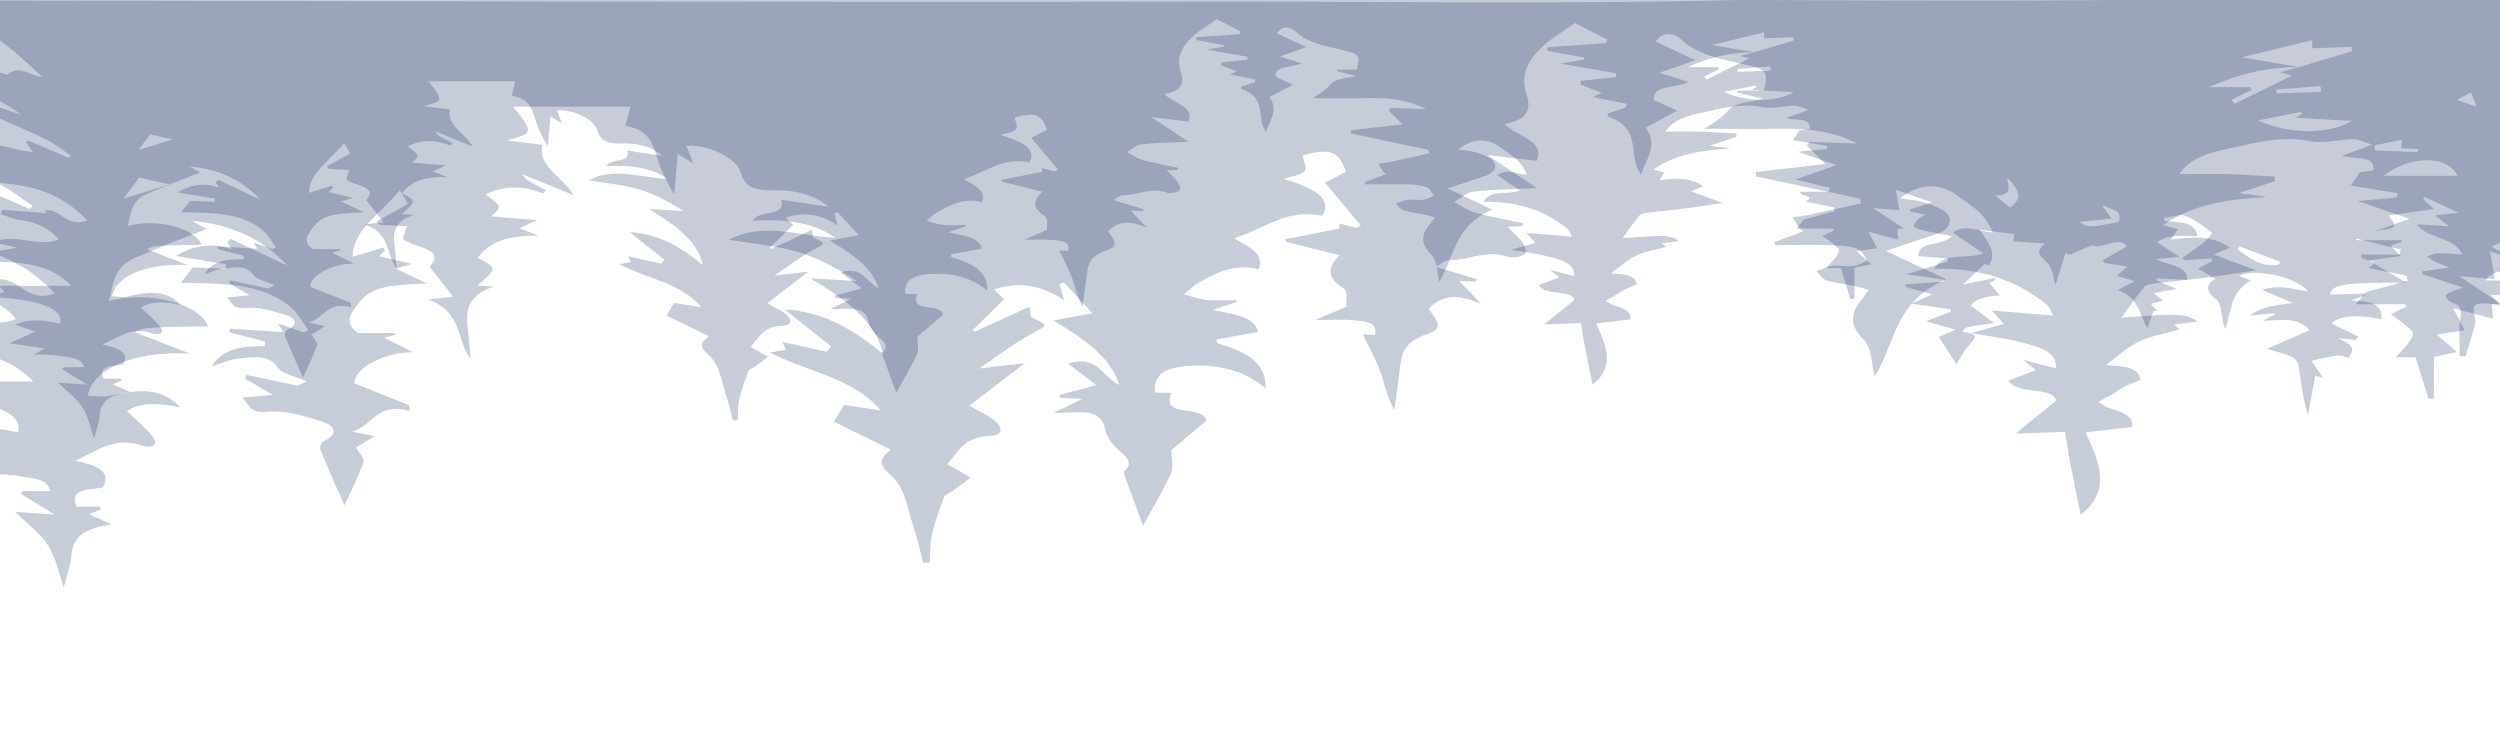
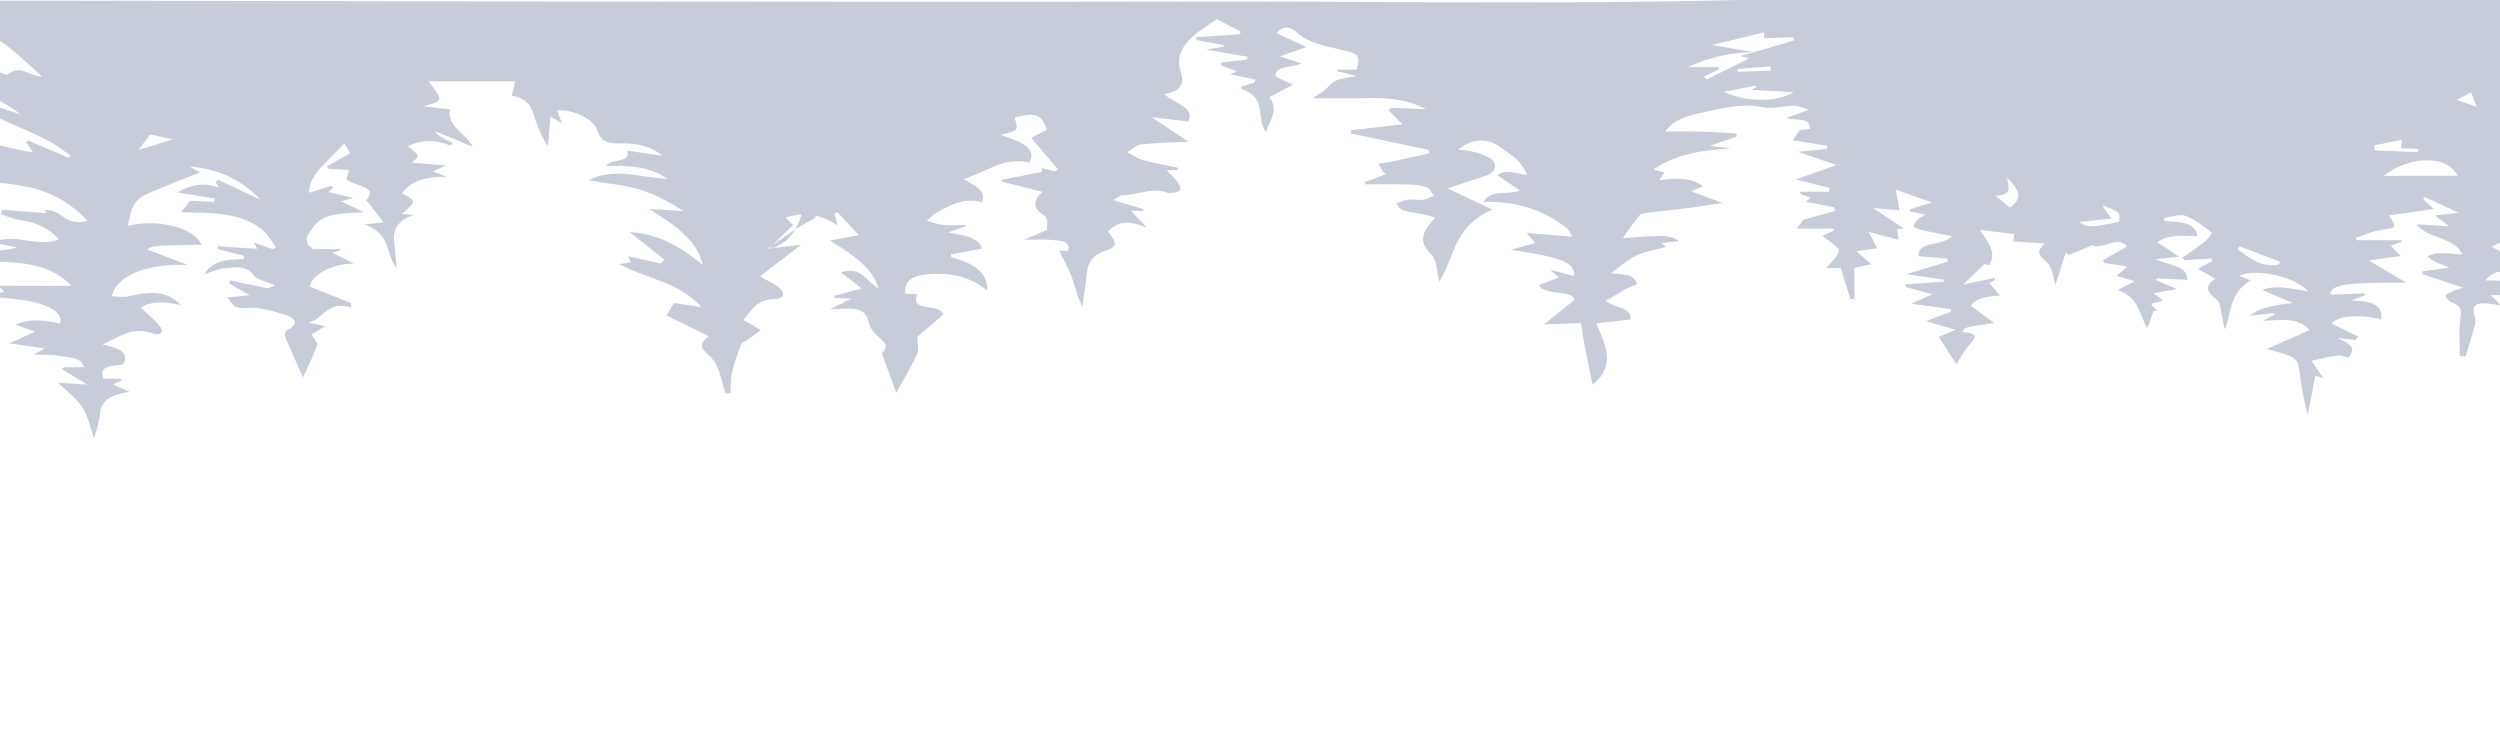
<svg xmlns="http://www.w3.org/2000/svg" id="Layer_1" x="0px" y="0px" viewBox="0 0 2543 743.3" style="enable-background:new 0 0 2543 743.3;" xml:space="preserve">
  <style type="text/css">	.st0{opacity:0.22;fill:#011956;}	.st1{opacity:0.22;fill:#01174D;}	.st2{opacity:0.22;}</style>
-   <path class="st0" d="M1794.1,92c-9.6,0-18.1,0-26.6,0c-0.1,0.7-0.3,1.4-0.4,2.1c7.4,1.8,14.8,3.6,26.5,6.4 c-12.5,2.8-21.7,3.7-28.8,6.8c-5.9,2.6-9,8.2-14,12c-5.9,4.6-12.5,8.7-16.9,11.7c24.6,0,51.9,0.4,79.1-0.1 c27.4-0.4,53.1,2.9,76,15.1c-16-0.6-32.1-1.1-48.1-1.7c-1.1,1.2-2.2,2.4-3.2,3.7c6,5.9,12,11.9,18.9,18.8 c-23.8,2.8-47.2,5.5-70.5,8.2c0,1.4,0.1,2.9,0.1,4.4c35.3,7.6,70.7,15.1,106,22.7c0.3,1.6,0.6,3.1,0.9,4.7c-18.1,4-36.2,8.1-54.4,12 c-5,1.1-10.2,1.5-15.3,2.1c2.4,3.9,4.6,7.7,7.2,11.5c0.7,1,2.2,1.8,3.7,2.9c-10.1,3.8-19.7,7.4-29.2,11c0.2,1,0.3,2,0.5,3 c20,0,40-0.4,60,0.1c8.2,0.2,17.3,1.1,24.2,4c4.8,1.9,6.5,7.7,9.7,11.8c-4.9,1.9-9.5,4.8-14.7,5.4c-6.9,0.8-14.3-0.9-21.2-0.1 c-5.5,0.6-10.6,3.5-15.8,5.4c3.1,3.1,5.4,7.7,9.6,9.1c8.9,2.9,19,3.9,28.5,5.9c4.6,0.9,9,2.3,15.1,3.9c-3.1,4.2-4.8,6.9-7,9.4 c-11.8,14-13.2,26.3,1.6,41.3c9,9,7.5,23.3,11.4,37.4c21.4-34.7,19.3-75.2,72.7-98.9c-22.2-10.5-39.8-18.7-61.4-28.8 c19.3-6.4,35.2-12.1,51.4-17c15-4.6,18.7-17.6,5.9-24.8c-6-3.4-13-6.1-20.1-8c-6.7-1.9-14.1-2.3-22.6-3.6 c18.4-15.4,40.8-16,57.4-3.3c7.5,5.7,16.2,10.8,22.7,17c6.3,6,10.7,13.1,14,20.8c-15.1-0.4-27.8-9.4-40.5,0.4 c10.2,6.9,19.9,13.5,31.1,21.2c-19.1,6.5-40-2.5-50.2,15.5c47.1-1.3,83.9,12,113.6,35.7c4.3,3.4,5.7,8.7,7.7,11.9 c-20.2-1.6-39.4-3.2-62.6-5.2c5.4,6,8.7,9.6,12.3,13.7c-10,2.8-19.9,5.5-33.3,9.3c20.7,3.8,38.2,5.7,54.2,10.2 c15.1,4.2,33.1,8.4,32.1,25.8c-11-2.9-19.9-5.2-33.4-8.8c6.1,5,9.1,7.4,12.9,10.5c-9.6,3.7-18.4,7-27.8,10.6 c8.6,15.4,45,5.2,48.5,20.5c-15.5,12.5-27.6,22.3-41.5,33.4c22.1-0.8,38.4-1.3,50.5-1.7c2,12,3.1,20.7,4.8,29.4 c3.6,18.7,7.5,37.4,11.1,54.9c33-25.8,17.3-56,5-83.8c18.4-2.1,32.5-3.8,47.2-5.5c1.4-12.5-11.7-15.3-23.2-19.3 c-4.1-1.4-7.4-4.2-11-6.3c4.1-2.2,8.4-4.4,12.4-6.7c4.8-2.8,9.1-6.1,14.1-8.7c4.8-2.5,10.2-4.4,16.3-6.9 c-2.6-14.8-21-13.5-35.1-15.1c11.4-8.3,20.8-17.7,33.4-23.8c12.1-5.9,27.3-8.3,41.8-12.5c-0.3-0.3-2.7-2.2-6-4.9c8-1,15.9-2,23.9-3 c-13-8.4-17.3-8.6-77.3-3.9c7.8-10.7,14.8-21.5,23.4-31.6c2-2.4,9-3,14-3.7c18-2.2,36.1-3.9,54.1-6.2c13.6-1.7,27.1-4.1,45.3-6.8 c-15.9-5.9-29.1-10.7-43-16c5-2.1,10.1-4.3,16.5-7c-17.6-12.6-37.8-11.2-59.8-8.2c2.6-4.2,4.6-7.2,6.8-10.7c-5-1.3-9.1-2.4-15.1-3.9 c30.1-21.3,66.5-26.6,105.5-28.7c-3.5-0.6-7-1.3-10.5-1.7c-4.4-0.6-8.8-1.1-17.9-2.2c14.8-4.9,25.7-8.6,36.6-12.2 c0.1-1.5,0.2-3.1,0.3-4.6c-16.1-0.9-32.2-2.1-48.4-2.6c-15.1-0.4-30.3-0.1-49.1-0.1c12.9-18.7,35.5-22.7,55-26.9 c25.1-5.4,50.5-12.2,78.8-6.4c13.1,2.6,28.8-1.9,43.3-2.2c5.1-0.1,10.2,2.9,19.4,5.7c-12.4,4.5-20.2,7.3-30.8,11.2 c12.9,4.6,33.6-1.7,31.9,15c-5,0.6-10.6,1.3-13.8,1.7c-4.1,6.1-7.5,11.2-9.2,13.7c15.2,2.4,31.4,5,47.6,7.7 c-0.3,1.4-0.5,2.9-0.8,4.3c-11.8,1.1-23.7,2.2-39.7,3.7c20.3,6.9,36,12.4,52.8,18.1c-20.1,7.1-37.2,13.1-56,19.7 c17.2,4.2,32,7.8,46.9,11.5c-0.5,1.7-1,3.5-1.5,5.2c-12.9,0-25.7,0-38.7,0c-2.4,7.9,24,4.3,6.8,13.5c14.3,2.9,26.7,5.4,39.2,7.9 c0.4,1.7,0.8,3.4,1.1,5.2c-15.3,4.2-30.6,8.4-42.7,11.7c-3.5,4.4-6.1,7.7-9.7,12.2c16.5,0,33.2,0,49.9,0c0.3,0.9,0.7,1.8,1,2.6 c-4.8,2.3-9.6,4.5-15.6,7.3c7.8,6,15.8,11.2,21.8,17.3c2,2-0.1,6.9-2.1,9.9c-3.5,5.2-8.5,10-14.5,16.8c9.3,0,15,0,20,0 c4.5,14.3,8.9,28.3,13.2,42.2c1.8,0,3.6-0.1,5.5-0.1c0-14.2,0-28.5,0-42.4c6.2-1.4,14.1-3.1,23.4-5.1c-7.8-6.7-13.4-11.6-20.6-17.8 c9.6-1.4,17.5-2.6,28.5-4.2c-3.4-6.6-6.6-12.7-11.7-22.5c14.2,3.8,26,6.9,40.5,10.7c-0.4-4.7-0.8-9.2-1.3-14.7c2.8-0.1,6-0.3,9-0.5 c-12.9-8.7-25.4-17-42-28.1c14.9,1.3,25.6,2.1,36,3c-1.4-8.3-2.9-17-4.8-28.3c17.1,6.1,31.5,11.2,49.2,17.5 c-12.9,4.1-21.5,6.8-30.2,9.5c0.2,1,0.4,2,0.7,3c6.1,1.2,12.2,2.4,20.6,4.1c-4.6,2.9-8.6,4.6-10.8,7c-2.6,2.9-6.4,7.6-4.8,9.3 c2.5,2.8,8.7,4.3,13.8,5.4c11.9,2.7,24.1,4.9,38.3,7.7c-14,14.7-47,5.9-45.9,27.5c13.4,1.1,26.6,2.2,39.7,3.3c0,1.4,0.1,2.7,0.1,4.1 c-19.2,5.9-38.4,11.7-56.5,17.3c17.1,2.5,34.4,5,51.7,7.6c-0.4,0.9-0.8,1.8-1.2,2.7c-17.3,1.3-34.6,2.5-51.8,3.8 c0,1.1,0.1,2.4,0.1,3.5c11.3,3.1,22.6,6.2,36.7,10c-10.8,4.9-18.4,8.3-28.6,13c20.3,2.9,36.9,5.2,53.6,7.5c0.3,1.1,0.6,2.1,0.9,3.2 c-11.9,4.6-23.8,9.2-34.4,13.2c11.7,3.4,24.2,7,40.2,11.7c-12.1,5.3-19.8,8.6-22.6,9.8c9.5,14.9,17.6,27.6,23.9,37.5 c5.2-7.9,10.4-18.3,18.4-27.2c10.8-12.1,10.4-14-10-17.3c2.8-6.2,2.8-6.2,43.4-12c-11.3-8.4-20.4-15.1-32-23.7 c5.4-8.7,19.6-13.1,40-14c-5.5-6.5-9.9-11.7-14.5-17.2c2.2-1.1,5.1-2.7,8-4.2c-0.4-0.9-0.8-1.8-1.2-2.7c-12.7,2.6-25.4,5.3-42.8,8.9 c11-10.6,19.4-18.7,29.1-28.1c-0.9-0.3,2.2,0.7,6.1,1.9c11.1-16.8-0.8-31.1-12.5-48.6c17.7,2.1,31.8,3.9,47.2,5.7 c-0.4,3.6-0.8,6.8-1.2,10c14,0.9,27.2,1.9,43.3,2.9c-13.1,10.4-8.2,16,1.6,25.1c9.6,8.8,9.6,22.9,12.7,31.6c4-12.6,9-28.3,14-44 c1.5,1.1,3,2.1,4.5,3.1c9.9-4.2,19.9-8.4,32-13.5c12.4,7.3,35.4-14.3,47.4,1.7c-11.5,6.6-22.4,12.8-33.3,19c1,1.2,2.1,2.5,3.1,3.7 c10.3,1.6,20.6,3.3,30.6,4.9c-5,4.4-9.9,8.6-14.7,12.7c7.9,2.3,15.7,4.7,24.9,7.3c-7.1,3.7-14.9,7.8-23.1,12.2 c30.9,11.4,28.5,34.4,40.5,52c2.5-7.1,5.5-15.2,8.4-23.3c1.7-0.1,3.3-0.1,5-0.1c-2.6-2.9-5.3-5.8-8.8-9.7c5.3-1.3,10.3-2.5,17.1-4.2 c-4.7-3.7-8.2-6.5-13-10.3c10-1.8,18.2-3.3,31.6-5.7c-11.8-5.1-19.9-8.5-28-12c0.2-0.9,0.4-1.7,0.5-2.6c14,0.6,28.1,1.3,41.8,1.9 c0.2-19.5-23.9-19.4-43.3-28.2c12.1-1.3,20-2.1,32.3-3.4c-10.9-7.2-19.9-13.2-30.2-19.9c15.8-11.3,36-8.8,55.2-8.2 c-3.1-21.3-26.5-18.7-45.4-21c-0.1-1.4-0.1-2.8-0.2-4.2c9.8-1.1,22-5.5,28.8-2.9c13.8,5.4,25.3,14.4,36.1,22.9 c1.5,1.1-5.2,8.9-9.7,12.5c-9.7,7.9-20.5,15.1-30.9,22.6c1.3,0.9,2.7,1.9,4,2.9c12.1-0.9,24.3-1.6,36.4-2.5c0.4,1.3,0.8,2.5,1.1,3.8 c-6.5,3.4-13,6.8-20,10.5c10.1,5.9,16.3,9.4,24,13.8c-15.3,9.8-11.7,18.5,1.3,28.3c5.7,4.3,5.6,12.7,7.2,19.4 c1.6,7.1,2.1,14.2,4.6,21.4c9.6-23,5-49,35.5-67c-6.7-2.5-11.4-4.3-16.3-6.1c22.1-11.1,78.3,1.2,94.5,21.3c-20.8-2.9-40.8-10-62.9-2 c14.2,6,26.6,11.3,42.2,18c-22.7,3.1-41.8,4-59.1,17.4c14.4-1.5,23.6-2.5,32.8-3.5c0.4,0.6,0.9,1.4,1.3,2c-4.5,2.3-8.9,4.6-16.5,8.5 c23.5-0.3,46.4-6.7,64.5,12.8c-19,8.3-37.3,16.4-58.6,25.8c11.4,3.4,22.8,5.9,32.6,10.2c5,2.1,9.8,7.3,10.5,11.5 c3.6,22.9,5.9,46,13.1,68.6c3.3-17.6,6.7-35.2,10.2-53.8c3.6,1.1,6.5,2.1,11,3.5c-5.7-8.5-10.8-16.1-16-23.8 c37.7-8.9,39.7-9,49.9-3.7c10.2-11.9,7.9-17.5-14.2-27.3c10.7,1.1,17.7,1.9,24.7,2.6c1.1-1.6,2.3-3.1,3.4-4.7 c-12.2-5.9-24.4-11.8-36.7-17.8c9.4-10.3,35.7-13.2,68.3-5.6c1.4-18.3-8.3-24.8-41.4-25.9c7.8-2.9,13.3-4.9,18.8-6.9 c0-0.9,0-1.6,0-2.5c-15.8,0.6-31.5,1.1-47.2,1.6c0.8-14.6,23.1-16.8,103.9-16.4c-18.9-11.2-34.9-20.7-51.1-30.4 c12-1.6,26.2-3.7,43.6-6.1c-4.5-4.6-8.7-8.9-13.8-14c4.3-1.4,9.5-3.2,14.8-4.9c0-0.9-0.1-1.6-0.1-2.5c-20.4,0-40.7,0-61.1,0 c-0.6-1-1.1-2-1.7-3c11.8-3.9,23.2-9.5,35.5-11.1c20-2.6,21.9-3.6,10.2-19.9c20.2-2.9,39.2-5.7,61.5-8.9c-5.4-5-9.9-9.3-14.5-13.5 c0.8-0.9,1.6-1.8,2.3-2.6c13.9,6.4,27.7,12.9,46.5,21.5c-13.9,1.5-21.6,2.4-32.7,3.5c7.1,5.3,12,9.1,19.6,14.8 c-16.4-1-29.9-1.8-44.5-2.6c13.9,19.5,53.2,17.5,62.2,41.2c-12.6-0.7-23.3-1.9-33.9-1.6c-4.7,0.1-9.3,2.7-14,4.2 c3.3,2.3,6.2,4.9,9.9,6.8c5.4,2.7,11.4,4.8,20.8,8.7c-15.6,2.1-26.5,3.6-37.5,5.1c0.1,1.3,0.1,2.6,0.2,3.9 c17.6,5.8,35.3,11.6,56,18.4c-6.5,2.1-10.4,2.9-13.8,4.5c-4,1.9-10.7,4.5-10.4,6.5c0.4,3.4,4.3,7.8,8.5,9.3 c14.1,5.1,12.8,12.2,11.4,22c-2.4,17-0.7,34.2-0.7,51.4c2.6,0.1,5.2,0.4,7.8,0.5c4.4-14.5,9-28.8,13-43.4c1-3.4,0.8-7.3-0.2-10.8 c-4.9-16.6-0.2-20.5,22.7-18c3.8,0.4,7.5,1.2,13.3,2.2c-4.7-4.6-8.3-8.1-14.4-14c15.2,0,27.6,0,39.9,0c-6.7-16.7-16.6-21-46.8-20 c7.5-14.6,37.8-18.4,70.3-8.9c1.1-1.1,2.1-2.2,3.2-3.4c-11.2-5.4-22.6-10.6-33.5-16.3c-10.7-5.6-21-11.6-31.4-17.5 c14.9-12.1,60.9-11.9,102.7,0.3c-7.9-7.4-15.9-14.8-24.7-23.1c6.7,0,12.6,0,18.7,0c-14.7-15.5-33-19.4-78.1-16.8 c7.3-13.5,19.5-21.3,84.7-22.2c-7.3-4.2-14.6-8.4-24.7-14.3c14.7-1.6,27.9-3.1,42.7-4.7c0.7-17.3-21-13.7-38.7-16.9 c6.8-2.8,11.1-4.6,18.7-7.7c-18.7,0-34.3,0-49.9,0c-0.4-0.8-0.9-1.5-1.3-2.3c5.7-1.6,11.2-3.9,17.1-4.9c15.7-2.4,31.7-4.2,47.5-6.2 c14-1.8,23.3,3.3,18.7,12.4c-8.4,16.8,2.5,32.6,1.4,49c-0.9,14.3,4,28.8,11,43.5c2.9-14.2,4.5-28.8,9-42.7 c4.3-13.2,11.4-25.9,17.9-38.7c0.5-1,6-0.8,14.3-1.6c-11.1-7-18.9-12-29.8-18.8c16.3-11.8,33.6-24.3,52.2-37.7 c-0.8-1.5-3.7-6.8-7.5-13.7c-7.3,0.8-17.3,1.9-28.2,3c2-12.9,14-18.8,28.6-23c15.7-4.6,31.5-9.1,47.2-13.6c-0.5-1.5-1.1-3-1.6-4.4 c-10.8-1.1-21.5-2.1-32.2-3.1c10.8-10.1,18.8-12,60.7-14.1c-9.3-4.7-15.5-7.9-22.1-11.2c2.4-1.1,4.8-2.2,6.7-3.1 c-16.2-2.7-32.7-5.5-52.8-8.9c21.5-18.3,45.7-19.1,72-21.6c-10.3-4.7-20.5-9.4-31.2-14.3c3.2-1,6.9-2.1,10.6-3.2 c-0.1-0.8-0.1-1.6-0.2-2.4c-25.7,0-51.5,0-75.8,0c18.7-15.5,47.4-11.2,74.9-14.6c-16.1-4.6-32.2-9.2-53.6-15.3 c15.1-4.9,25.6-8.2,36.2-11.6c0-1,0.1-1.9,0.1-2.9c-21.4,0.9-42.8,1.7-64.1,2.6c4.1-2.6,9.4-6.1,17-11c-7.7-0.4-12.9-1.1-18.2-1.1 c-350.6,0-701.3,0.1-1051.9,0.1c-16.8,0-33.6-0.7-50.4-0.1C2154.4,4.3,1886.6-0.4,1619-0.4C1037.9-0.4,456.8-2-124.3-2.9 c-11.5,0-23.1,0-34.7,0.6c40.3,6.9,60.3,32.2,88.1,49.9c24.5,15.6,44.2,35.1,64.8,53.9c-17.3-0.9-31.2-18-48.1-2.5 c-52.6-18.9-69.4-19.5-71.8-3.1c-25.5,0.5-28.1,1.6-39.5,17c53.6-3.1,94.7,13.6,129.9,40.1c-20.3-6.5-40.6-13-60.8-19.5 c-1.2,0.9-2.5,1.8-3.7,2.7c8.5,5.9,16.1,12.8,25.8,17.5c24,11.7,49.5,21.8,73.4,33.6c12.6,6.2,22.9,14.7,34.3,22.3 c-1.1,0.9-2.3,1.9-3.4,2.8c-18.3-7.8-36.6-15.7-55-23.5c-1.1,0.7-2.2,1.5-3.3,2.2c3.1,4.4,6.2,8.8,9.7,13.7 c-30.5-3.4-57.2-15.4-87.3-15.8c-0.5,1.2-0.9,2.4-1.4,3.6c11.7,5.2,23.3,10.5,35,15.7c-29.4-2.4-57.8-6.8-83.4,9.7 c26.7,2.4,51.5,4.7,76.4,7.1c0,1.3,0.1,2.6,0.1,3.9c-8.6,4.2-17.2,8.4-27.6,13.5c32.4,4.2,64,4.9,91.8,12.6 c28.2,7.9,51.9,23.2,70.8,43.4c-29.2,10.4-35.5-16.5-58-14.2c0.5,1.2,1.3,3.1,1.7,4.3c-19.8-1.5-40-3.1-60.2-4.7 c-0.8,2-1.6,3.9-2.3,5.9c8.6,2.7,16.8,6.9,25.8,8c24,2.9,41,12.2,53.7,26.5c-28.2,12.3-59.1-9.6-91.1,4.3 c12.8,2.6,21.1,4.2,33.8,6.8c-21.5,7.2-46.9,0.7-59.4,19.3c48.9,1.2,99.1-3.1,134,33.3c-35.2,0-66.1,0-100,0 c4.2,4.2,6.2,6.1,8.4,8.2c-6.9,1.9-13.7,3.8-24.2,6.7c72.2,3.5,105.1,15.8,100.7,36.9c-19.1-3.7-38.4-8.1-61.6,1.4 c11,3.9,18.5,6.6,27.4,9.7c-11,5-21.2,9.7-35.2,16c18.7,2.7,31.2,4.5,48.2,6.9c-7.5,4.2-10.3,5.7-14.7,8.2c14,0.8,27,0.1,38.7,2.6 c10.7,2.2,26.5,1.4,29.6,14.9c-10.4,0-19,0-27.7,0c-0.8,0.9-1.6,1.8-2.4,2.7c10.5,6.4,21,12.8,34.5,21.2c-15.8-1.1-27-1.9-40.1-2.7 c12.2,12,25.9,22,33.4,33.9c8.2,13,10.8,27.8,16.1,42.7c2.8-11.3,6.9-22.1,7.8-33.1c1.3-16.5,11.2-26.8,41-30.8 c-9.6-4.3-15.4-6.9-23-10.2c5.5-2.4,8.8-3.8,12.1-5.2c-0.5-0.9-1-1.7-1.5-2.6c-7.8,0-15.6,0-23.4,0c-8.3-18.3,12.1-17.1,26.6-19.5 c9.6-16.4-5.4-22.5-28.2-27.3c24.2-10.5,39.9-24.8,67.7-15.5c12.2,4.1,17-1.4,11.6-8.6c-7-9.2-17.1-17.3-26.5-26.4 c13.4-8.9,32.6-8.5,54.5-3.6c-21.4-22.8-47.2-17.3-73.7-11.6c-6.2,1.4-13.7-0.3-20.6-0.6c5.4-28.3,48.9-45.5,103.9-42.7 c-19-7.4-38-14.7-55.8-21.5c8.6-5.2,8.6-5.2,74.4-6.2c-8.9-22.8-60-36.7-101.1-25.7c4.8-17,4.2-34.1,26.8-44 c23.5-10.2,47.8-19.4,72.4-29.3c-4-2.2-9.3-5.2-14.6-8.2c43,3.7,73.8,20.4,97.1,45.5c-19.3-9.1-38.5-18.2-57.8-27.3 c-1.1,1.1-2.2,2.4-3.4,3.5c1.2,1.9,2.3,3.8,4.4,7.2c-22.3-7.5-40-3.1-56.8,6.8c17.7,2.9,34.6,5.7,51.4,8.4c-0.4,1.6-0.8,3.1-1.2,4.7 c-12.7-0.6-25.3-1.2-32.8-1.6c-5.1,6.5-8.2,10.6-12.3,15.8c40.4,0.7,81.6-0.1,110.9,23.9c8.3,6.8,12.7,16,18.9,24.2 c-1.5,0.8-3,1.5-4.5,2.3c-7.7-2.6-15.4-5.3-26.2-9c2.5,4.3,3.8,6.4,5.1,8.7c-18.3-1.2-36.3-2.4-54.2-3.5c-0.2,1.2-0.4,2.4-0.6,3.7 c12.1,3.1,24.1,6.3,36.2,9.4c-0.1,1.6-0.2,3.1-0.2,4.7c-21.8,0.1-42.6,1.6-53.8,20.5c10.8-3.3,18.6-7.1,26.9-7.9 c15-1.4,30.9-4.9,40.7,9.8c3.9,5.9,17.7,8.4,29,13.4c-5.9,2.6-10.2,4.6-9.7,4.4c-19.9-4.2-35.8-7.7-51.6-11 c-0.6,1.3-1.1,2.6-1.7,3.9c8,4.7,16,9.3,28.5,16.5c-13.4,1.1-21.5,1.9-31.3,2.7c7.8,6.5,6,16.3,26.7,14.4c17.5-1.6,37.6,4.4,54.7,10 c11.8,3.8,18.2,12.3,1.5,20c-2.8,1.3-4.3,6.5-3.1,9.2c8.1,19.9,17.1,39.7,24.3,56.1c5.5-12.1,13.6-27.9,19.3-44.1 c1.4-4-4.7-9.4-7.6-14.7c4.6-2.8,10.6-6.4,19-11.6c-9.2-1.9-14.8-3-22.8-4.6c21.7-6.3,25-30.5,58.3-21c-0.1-2-0.3-4-0.4-5.9 c-17.8-7.1-35.6-14.2-55.8-22.3c-0.4-13.7,27.4-31.8,60-31.6c-11.7-5.9-20.3-10.2-29.6-14.7c3.6-1,7.2-2,10.9-3c0-0.6,0-1.2,0-1.9 c-12.7,0-25.3,0-37.3,0c-16.1-10.7-6.8-20.7,0.5-30.3c11.6-15.2,25.8-18.7,69.5-20c-10.4-4.9-20.8-9.9-31.9-15.2 c4.1-1.1,8.2-2.3,16.8-4.7c-13.8-3.2-23.2-5.4-33.7-7.9c2.2-2.1,4.2-4.1,6.1-6c-0.6-1-1.1-1.9-1.7-2.9c-10.2,3.1-20.4,6.3-31.3,9.6 c-0.1-27.1,28.4-43.9,48.1-67.9c4.5,7.7,7.1,12,8.2,14c-11.8,6.6-22,12.2-32.1,17.9c1.1,1.1,2.2,2.3,3.3,3.4 c8.7,0.4,17.3,0.9,27.6,1.4c-1.5,4.7-2.7,8.5-4,12.5c9.4,9.9,44.9,8.9,27.3,28.8c8.2,10.5,15.4,19.8,23.8,30.5 c-8.7,0.9-14.6,1.5-25.7,2.6c36.5,13.7,28,40.3,43.4,60.3c-0.9-10.7-1.4-20.9-2.8-31.1c-2.5-17.6-0.1-33.4,26.6-42.2 c-5.3-0.4-10.7-0.7-16.6-1.1c20.2-17.6,20.2-17.6,0.3-28c12.6-18.3,34.2-23.1,62-22.6c-6.1-2.4-12.1-4.7-19.6-7.5 c5-2.4,9.4-4.5,17.6-8.4c-17.9-1.4-31.9-2.6-46.6-3.8c11.4-9.7,11.4-9.7-5.6-22.3c18.9-9.4,38.2-9.2,58.1-1.1 c1.2-1.1,2.4-2.1,3.6-3.1c-4.1-2.1-8.2-4.3-12.2-6.4c-4.7-2.4-9.3-4.9-11.9-10c16.6,6.8,33.2,13.6,51.6,21.2 c-9.1-17.4-36.6-28.9-31.4-51.1c-10.8-1.3-23.4-2.9-36-4.4c27.3-7.6,27.3-7.6,6.4-34.3c40.6,0,78.9,0,119,0 c-1.8,7.2-3.2,12.9-4.9,19.6c20.6,3.1,26.4,14.3,30.4,26.8c4.5,14.3,9.9,28.4,19.3,42.5c1.1-13,2.2-26,3.4-40.8 c5.4,3.2,9.3,5.6,16,9.6c-2.9-7.4-5-12.6-7-17.8c20.8-2.3,50.7,11.9,54.8,26.2c3.7,13,11.2,19.5,32.8,18.8 c20.4-0.6,41.5,3.6,56.7,16.8c-15.7-2.3-31.5-4.7-47.8-7.1c4.5,18.5-22.6,9.4-29.1,21.3c30.3-1.5,59.2,0.3,84,17.3 c-37.5-1.6-74-16.5-108.1,2.1c23.5,3.9,47.8,5.9,69.6,12.3c22,6.5,41.4,17.5,60.5,29.7c-14.1-0.9-28.3-1.6-47.3-2.8 c36.4,22,66.5,43.8,73.7,76.6c-28.1-22.6-57.9-42.5-100.1-45c14.6,11.6,31.1,24.7,47.6,37.8c-1.6,1.7-3.3,3.5-4.9,5.2 c-14.6-3.2-29.2-6.4-44.9-9.9c1.1,2.5,2.1,4.7,3.6,7.9c-5.5,1-10.8,1.9-15.9,2.9c35.5,19.1,84.3,25.3,112.3,58.9 c-16.5-2.5-28-4.2-37.3-5.6c-2.9,4.8-5.7,9.5-10.2,17.1c17.1,8.4,36.7,18,57.9,28.4c-14.8,11.5-10.3,16.3,0.9,26.9 c14.3,13.5,16,33.9,22.1,51.6c4.2,12.1,6.7,24.6,9.9,36.8c2.2-0.1,4.4-0.3,6.6-0.4c0.7-9.5,0.1-19.2,2.3-28.5 c3-13,7.7-25.9,12.5-38.7c0.9-2.4,6.3-4,9.3-6.2c5.9-4.3,11.7-8.7,17.5-13c-5.9-3.5-11.9-7-17.8-10.5c-1.5-0.9-3.1-1.6-6.2-3.1 c11.5-12.1,16.5-27.9,43.5-28.8c14.6-0.5,12.1-9.1,6.9-14c-6.2-5.9-16-10-27.6-16.9c17.6-13.5,35.6-27.3,56.4-43.2 c-15.1,1.7-28.6,3.3-46.4,5.4c18.3-12.3,34.3-24.9,52.9-35.1c17.3-9.4,18.4-8.2,0.5-16.8c-1.8-0.9-1.1-4.2-2.6-10.8 c-19.4,8.9-37.1,17-54.8,25c-1-0.3-2.1-0.6-3.1-0.9c10.3-10.2,20.7-20.3,32.4-31.8c-1.7-1.6-5.7-5.4-10.4-9.9 c25.9-8.6,48-4.4,71.3,10.7c-2.2-7.8-3.3-11.9-4.5-16c1.4-0.6,2.9-1.3,4.3-2c9.3,10,18.5,20,29.1,31.4c-15.3,2.9-26.2,4.9-39.6,7.4 c29.3,18,57.8,35.9,66.8,65.6c-17.7-9-22.2-31-52-21.8c9.4,7.2,18.9,14.4,28.8,22c-13.8,3.7-25.9,6.9-37.9,10.1 c0.4,0.9,0.8,1.9,1.2,2.8c6.3,0.3,12.6,0.6,22.3,1.1c-9.9,4.9-17.4,8.6-29.3,14.4c12-0.4,19.1-0.8,26.2-0.9 c16.9-0.3,24.3,6,26.7,17.9c1.4,7,6.5,14.4,12.8,20c8.1,7.2,16.3,13,6.4,22.3c-0.9,0.8-0.3,2.6,0.2,3.9 c6.9,18.8,13.8,37.7,18.8,51.3c7.9-14.3,19.2-33.2,28.4-52.6c3-6.3,0.5-13.9,0.5-24.1c10.6-9,24.8-21.1,35.8-30.4 c-6.2-17-46.4-1.6-35.9-27.8c-5.7-0.2-11.2-0.4-16.5-0.6c-1.8-16.6,8-24.8,31.7-26.8c31.6-2.6,58.6,4,80.7,22.6 c1.3-26.5-21-37.9-49.5-46c-0.1-1.2-0.2-2.5-0.3-3.7c13.7-2.4,27.5-4.9,42.3-7.6c-3.9-16.3-24.6-17.6-46-22.5 c9.8-3.3,16.8-5.7,23.8-8c0-0.6,0.1-1.3,0.1-1.9c-10.1,0-20.3,0.7-30.2-0.2c-7.9-0.8-15.4-3.7-23.1-5.7c4.8-3.9,8.9-8.6,14.6-11.7 c17.9-9.9,35.9-20.1,61.2-13.8c6.6-16.1-9.6-22.3-24.9-31.6c31.2-9.3,52.6-30.4,89.8-22.8c9.1-15.5-2.2-26.5-39.4-37.6 c8-2.6,17.8-3.7,21.1-7.6c3.1-3.6-0.8-10.2-1.7-16.3c28.2-7.5,36.8-4.5,44,16.8c-8.3,4.3-16.2,8.4-21.3,11.1 c12.5,14.9,24.5,29.1,36.4,43.4c-1.5,0.9-2.9,1.7-4.4,2.6c-5.1-1.4-10.2-2.7-17.5-4.6c0.2,3.1,0.4,5.2,0.4,5.2 c-18.7,3.7-37.1,7.3-55.4,10.9c0.3,0.9,0.6,1.8,0.9,2.6c17.4,4.4,34.8,8.7,54.7,13.7c-14.5,14-11.6,23.6,3.6,33.5 c5.1,3.3,2.4,12.7,3.2,18.7c-9.7,4.2-19.2,8.2-31.7,13.6c16.3,0,28-0.9,39.2,0.3c10.6,1.1,24.8,1.4,21.5,15.1 c-4.2-0.3-8.1-0.6-12.4-0.9c6.2,13.2,13.2,25.5,17.8,38.2c4.6,12.7,6.9,26,14.2,39.1c2.1-15.8,4.4-31.6,6.3-47.5 c1.6-13.7,7.7-23.8,27.6-30.1c19.4-6.2,6.4-16.8,1-25.8c14.6-14.1,28.2-15.1,53.4-4.9c-7.1-7.4-14.2-14.8-22.2-23.2 c6.1,0.3,11.3,0.5,16.5,0.7c0.4-0.9,0.8-1.7,1.2-2.6c-13.1-3.9-26.2-7.8-41.8-12.5c5.7-3,9.6-6.8,13.4-6.7 c20.1,0.3,38.6-11.3,59.9-3.5c4.4,1.6,13.3,0.1,17.2-2.4c2.4-1.5,0.7-8-1.6-11.4c-3.9-5.7-9.8-10.6-15.7-16.7c4.9-0.2,10-0.5,15-0.7 c0.3-0.9,0.6-1.9,0.9-2.9c-16.3-3.5-32.9-6.4-48.6-10.7c-7.9-2.2-14.4-7.2-21.5-10.9c6.3-3.7,12.1-9.7,19-10.5 c20.3-2.3,41-2.5,65.1-3.7c-15.8-10.5-32.2-21.3-50.7-33.6c17.3,2.1,33.7,4,50.4,5.9c9.3-20.8-20.6-24.6-32.6-37.5 c24.6-3.9,26.9-16.5,22.3-30.1c-9-26.5,8.6-45,33.5-61.9c4.7-3.1,9.3-6.4,15.7-10.7c11.1,5.7,22,11.4,33,17c-0.5,1.1-1,2.4-1.5,3.5 c-19.9,1.4-39.7,2.7-59.6,4.1c0,1.2,0,2.5,0,3.7c12.5,2.3,25.1,4.7,37.6,6.9c-0.1,0.7-0.2,1.4-0.4,2.1c-8.1,1.3-16.2,2.6-24,3.9 c19.5,3.4,38.4,6.7,57.3,10c-0.4,1.3-0.9,2.6-1.3,3.9c-11.7,1.2-23.4,2.5-35.1,3.7c-0.1,1.3-0.1,2.6-0.2,3.9 c6.6,2.6,13.2,5.2,21.4,8.4c-3.5,1.6-6.4,2.9-9.2,4.2c11.4,2.3,23.1,4.6,34.8,6.9c-0.4,1.3-0.7,2.6-1.1,3.9c-6.2,2-12.4,4-18.5,5.9 c0.2,1.4-0.1,2.9,0.5,3.1c36.5,12.7,18.7,40,33.7,59.1c4-14.8,18.1-29.1,4.6-47.8c9.8-5.2,19.9-10.7,32.1-17.2 c-6.9-3.2-15.1-6.9-23.6-10.8c-2-15.5,19.5-11.7,35.5-18.3c-11.9-3.8-19.2-6.1-29.9-9.5c12.8-4.5,23.2-8.2,36.6-12.8 c-13-6-26.5-12.3-40.6-18.8c6.3-9.6,17.4-10.3,26.1-2.1c16.7,15.7,41.1,19.8,64.8,25.3C1796.9,70.5,1799.2,73,1794.1,92z  M2338.4,68.2c-5.8,1.6-11.6,3.2-19.1,5.3c4.9,1.4,7.6,2.1,12.2,3.4c-20.2,10-39.3,19.3-58.3,28.6c-1.2-1.3-2.4-2.6-3.6-3.9 c6.9-3.4,13.9-6.7,20.8-10.1c-0.4-0.9-0.8-1.9-1.2-2.9c-14,0-27.9,0-41.9,0C2275.9,75.6,2305.7,68.2,2338.4,68.2 c-17.4-3-34.8-5.9-58.1-9.9c26.1-6.3,48.1-11.7,71.7-17.4c0,5.2,0,7.4,0,8.2c14.2-0.5,27.1-1,39.9-1.4c0.2,1.5,0.4,2.9,0.7,4.4 C2374.5,57.5,2356.5,62.9,2338.4,68.2z M3200.5,237.5c36.8-28.4,87.8-28.3,101.2,0C3268.3,237.5,3234.7,237.5,3200.5,237.5z  M2334.9,119.8c17.8,1,35.4,2,57.5,3.2c-25.1,14.3-64,13.6-95.7-0.5c16.4-3.2,30.2-5.9,43.9-8.7c0.3,0.6,0.5,1.4,0.8,2 C2339,117.3,2336.7,118.8,2334.9,119.8z M3431.6,200.8c-0.3-1.6-0.6-3.4-1-5c20-5.8,35.3-20,60.6-16c2.3,0.4,3.4,4.6,5.5,7.6 c-13,0.6-23.5,1.2-32.3,1.6c0,4.2,0.5,9.2-0.1,9.2C3453.5,199.5,3442.5,200.1,3431.6,200.8z M2814.7,277.7 c24.5,9,25.3,9.8,23.2,22.7c-40.8,8.2-40.8,8.2-54.9,0.1c15.9-1.6,29.3-3,44.6-4.6C2823.8,290.5,2819.9,285.1,2814.7,277.7z  M2684.5,239.4c19.8,21,20.2,29,4.2,41.5c-6.2-5.1-12.3-10-19.9-16.3C2692.8,263.8,2686.7,252.4,2684.5,239.4z M3059.2,355.4 c-1.1,1.4-2.1,2.8-3.2,4.2c-26.2,3.1-40-10.6-55.8-21.6c0.9-1.2,1.8-2.5,2.7-3.7C3021.7,341.3,3040.5,348.3,3059.2,355.4z  M3224.2,199.8c8.7,0.3,16.1,0.6,23.5,0.9c-0.2,1.4-0.3,2.9-0.5,4.3c-19.5-0.8-39-1.6-58.5-2.3c-0.4-2.3-0.8-4.5-1.2-6.8 c12.1-2.4,24.1-4.9,38-7.7C3225,192.7,3224.7,196,3224.2,199.8z M3465.6,109.6c-0.2,1.1-0.3,2.1-0.5,3.3c-13.3,0.5-26.5,1-40.7,1.5 c0-4.9,0-8.6,0-13.9C3439.4,103.8,3452.5,106.7,3465.6,109.6z M141.7,180.7c9.3,2.1,17.6,3.9,30.8,6.9c-17.1,5.2-29.8,9.1-46.9,14.4 C132.6,192.7,136.9,187.1,141.7,180.7z M2360.4,87.6c0.2,2,0.5,4,0.7,5.9c-15.1,0.5-30.2,0.9-45.2,1.4c-0.2-1.3-0.4-2.5-0.6-3.8 C2330.3,89.9,2345.3,88.7,2360.4,87.6z M3320,123.1c2.6,6.7,4.8,12.1,7.8,19.8c-10.7-3.7-18-6.2-27.2-9.3 C3307.6,129.7,3312.9,126.9,3320,123.1z" />
-   <path class="st1" d="M1380.1,70.8c-7.1,0-13.4,0-19.8,0c-0.1,0.5-0.2,1.1-0.3,1.6c5.5,1.4,11,2.6,19.7,4.8 c-9.3,2.1-16.1,2.7-21.4,5.1c-4.4,1.9-6.7,6.1-10.4,8.9c-4.4,3.4-9.3,6.5-12.6,8.7c18.3,0,38.5,0.3,58.8-0.1 c20.3-0.4,39.4,2.2,56.5,11.2c-11.9-0.4-23.8-0.9-35.7-1.3c-0.8,0.9-1.6,1.8-2.4,2.7c4.4,4.4,8.9,8.8,14.1,14 c-17.7,2.1-35,4.1-52.4,6.1c0,1.1,0.1,2.1,0.1,3.2c26.3,5.6,52.5,11.2,78.8,16.8c0.2,1.1,0.4,2.4,0.6,3.5c-13.5,3-26.9,6-40.4,8.9 c-3.7,0.8-7.6,1.1-11.4,1.6c1.8,2.9,3.4,5.7,5.3,8.5c0.5,0.8,1.6,1.3,2.7,2.1c-7.5,2.9-14.6,5.5-21.7,8.2c0.1,0.7,0.3,1.5,0.4,2.2 c14.9,0,29.7-0.3,44.6,0.1c6.1,0.1,12.9,0.9,18,2.9c3.6,1.4,4.9,5.7,7.2,8.7c-3.6,1.4-7.1,3.6-10.9,4c-5.1,0.6-10.6-0.7-15.7-0.1 c-4.1,0.5-7.9,2.6-11.8,4c2.3,2.4,4,5.7,7.2,6.7c6.6,2.1,14.1,2.9,21.2,4.4c3.4,0.7,6.7,1.7,11.2,2.9c-2.3,3.1-3.6,5.2-5.2,7 c-8.8,10.5-9.8,19.5,1.2,30.6c6.7,6.7,5.6,17.3,8.5,27.8c15.9-25.8,14.3-55.9,54-73.4c-16.5-7.7-29.5-13.9-45.6-21.4 c14.4-4.8,26.1-8.9,38.2-12.7c11.1-3.4,13.9-13,4.4-18.4c-4.4-2.5-9.6-4.5-14.9-5.9c-5-1.4-10.5-1.7-16.8-2.6 c13.6-11.5,30.3-11.9,42.6-2.4c5.6,4.2,12,8,16.9,12.6c4.7,4.4,7.9,9.7,10.4,15.5c-11.2-0.4-20.7-7-30.1,0.4 c7.6,5.2,14.8,10.1,23.1,15.7c-14.2,4.9-29.7-1.9-37.3,11.5c34.9-0.9,62.3,8.9,84.4,26.5c3.2,2.5,4.2,6.4,5.7,8.8 c-15-1.2-29.2-2.4-46.5-3.8c4,4.4,6.5,7.2,9.2,10.2c-7.4,2.1-14.7,4.1-24.7,6.9c15.4,2.8,28.4,4.2,40.3,7.6 c11.2,3.1,24.6,6.2,23.8,19.2c-8.2-2.1-14.8-3.9-24.8-6.5c4.6,3.7,6.8,5.5,9.6,7.8c-7.1,2.7-13.7,5.2-20.6,7.9 c6.4,11.5,33.5,3.9,36,15.2c-11.5,9.3-20.5,16.5-30.8,24.8c16.4-0.6,28.5-1,37.5-1.3c1.5,8.9,2.3,15.4,3.6,21.8 c2.7,13.9,5.6,27.8,8.2,40.8c24.5-19.2,12.9-41.6,3.7-62.3c13.7-1.6,24.2-2.8,35-4.1c1-9.3-8.7-11.4-17.2-14.4 c-3.1-1.1-5.5-3.1-8.2-4.7c3.1-1.6,6.2-3.2,9.2-5c3.6-2.1,6.8-4.5,10.5-6.4c3.6-1.9,7.6-3.2,12.1-5.2c-1.9-11-15.6-10-26.1-11.2 c8.4-6.2,15.5-13.1,24.8-17.7c9-4.4,20.3-6.2,31.1-9.2c-0.2-0.2-2-1.6-4.5-3.7c6-0.7,11.8-1.5,17.7-2.2c-9.6-6.2-12.9-6.4-57.4-2.9 c5.8-8,11-16,17.4-23.5c1.5-1.8,6.7-2.2,10.4-2.7c13.4-1.6,26.8-2.9,40.2-4.6c10.1-1.3,20.1-3,33.6-5.1c-11.8-4.4-21.6-8-32-11.8 c3.7-1.6,7.5-3.1,12.2-5.2c-13.1-9.4-28.1-8.3-44.4-6.1c2-3.1,3.4-5.4,5.1-7.9c-3.7-1-6.7-1.8-11.2-2.9 c22.4-15.8,49.4-19.8,78.3-21.3c-2.6-0.4-5.2-0.9-7.8-1.3c-3.2-0.4-6.5-0.8-13.3-1.6c11-3.7,19.1-6.4,27.2-9.1 c0.1-1.1,0.1-2.3,0.2-3.4c-12-0.6-24-1.6-36-1.9c-11.2-0.4-22.5-0.1-36.5-0.1c9.6-13.9,26.3-16.8,40.8-20c18.6-4,37.5-9,58.5-4.7 c9.7,2,21.4-1.4,32.2-1.6c3.8-0.1,7.6,2.1,14.4,4.2c-9.2,3.4-15,5.4-22.8,8.3c9.6,3.4,25-1.3,23.7,11.2c-3.7,0.4-7.9,1-10.3,1.3 c-3,4.5-5.6,8.3-6.9,10.2c11.3,1.8,23.3,3.7,35.3,5.7c-0.2,1.1-0.4,2.1-0.6,3.2c-8.8,0.9-17.6,1.6-29.5,2.8 c15.1,5.2,26.7,9.2,39.2,13.5c-14.9,5.2-27.7,9.7-41.6,14.7c12.8,3.1,23.8,5.8,34.8,8.5c-0.4,1.3-0.7,2.6-1.1,3.9 c-9.5,0-19.1,0-28.8,0c-1.8,5.9,17.9,3.2,5.1,10.1c10.6,2.1,19.9,4,29.1,5.8c0.3,1.3,0.6,2.6,0.9,3.8c-11.4,3.1-22.8,6.2-31.7,8.7 c-2.6,3.2-4.5,5.7-7.2,9.1c12.2,0,24.6,0,37.1,0c0.2,0.6,0.5,1.3,0.7,2c-3.6,1.7-7.2,3.4-11.6,5.4c5.8,4.4,11.7,8.3,16.2,12.9 c1.5,1.5-0.1,5.2-1.5,7.4c-2.6,3.9-6.3,7.4-10.8,12.5c6.9,0,11.2,0,14.8,0c3.3,10.7,6.6,21,9.8,31.4c1.4,0,2.7-0.1,4.1-0.1 c0-10.6,0-21.2,0-31.5c4.6-1,10.5-2.3,17.4-3.7c-5.8-5-10-8.7-15.3-13.2c7.2-1.1,13-1.9,21.1-3.1c-2.6-4.9-4.9-9.4-8.7-16.7 c10.6,2.8,19.3,5.2,30.1,8c-0.3-3.4-0.6-6.9-1-10.9c2.1-0.1,4.4-0.2,6.7-0.4c-9.6-6.4-18.9-12.7-31.2-20.9c11.1,0.9,19,1.6,26.7,2.3 c-1.1-6.2-2.2-12.7-3.6-21c12.7,4.5,23.4,8.4,36.6,13c-9.6,3-16,5-22.4,7.1c0.2,0.7,0.3,1.5,0.5,2.2c4.5,0.9,9.1,1.8,15.3,3.1 c-3.4,2.1-6.4,3.4-8,5.2c-1.9,2.1-4.7,5.7-3.6,6.9c1.9,2.1,6.5,3.2,10.2,4.1c8.9,2,17.9,3.7,28.5,5.7c-10.4,10.9-34.9,4.4-34.1,20.4 c10,0.9,19.7,1.6,29.5,2.4c0,1,0,2,0.1,3.1c-14.3,4.4-28.5,8.7-41.9,12.8c12.7,1.9,25.6,3.7,38.4,5.6c-0.3,0.6-0.6,1.4-0.9,2 c-12.8,0.9-25.7,1.9-38.5,2.8c0,0.9,0,1.7,0.1,2.6c8.4,2.3,16.8,4.6,27.3,7.4c-8,3.6-13.7,6.2-21.3,9.6c15.1,2.1,27.4,3.9,39.8,5.6 c0.2,0.8,0.4,1.6,0.6,2.4c-8.8,3.4-17.7,6.8-25.6,9.8c8.7,2.5,18,5.2,29.9,8.7c-9,3.9-14.7,6.4-16.8,7.3c7,11,13.1,20.5,17.8,27.8 c3.9-5.9,7.7-13.5,13.6-20.2c8-9,7.7-10.4-7.4-12.8c2.1-4.7,2.1-4.7,32.3-8.9c-8.4-6.2-15.2-11.2-23.8-17.6 c4-6.4,14.5-9.7,29.7-10.4c-4.1-4.9-7.4-8.7-10.8-12.7c1.6-0.9,3.8-2,6-3.1c-0.3-0.6-0.6-1.4-0.9-2c-9.5,1.9-18.9,3.9-31.8,6.6 c8.2-7.9,14.4-13.9,21.7-20.9c-0.7-0.2,1.6,0.5,4.6,1.4c8.3-12.5-0.6-23.1-9.3-36.1c13.2,1.6,23.6,2.9,35,4.3 c-0.3,2.6-0.6,5.1-0.9,7.4c10.4,0.7,20.2,1.4,32.2,2.1c-9.8,7.7-6.1,12,1.2,18.6c7.1,6.5,7.1,17,9.4,23.5c3-9.3,6.7-21,10.4-32.6 c1.1,0.8,2.2,1.6,3.3,2.3c7.4-3.1,14.8-6.2,23.8-10c9.2,5.4,26.3-10.6,35.2,1.3c-8.5,4.9-16.6,9.5-24.7,14.1 c0.8,0.9,1.5,1.9,2.3,2.7c7.7,1.2,15.3,2.4,22.8,3.6c-3.7,3.2-7.3,6.4-10.9,9.5c5.8,1.7,11.7,3.4,18.5,5.4c-5.3,2.8-11.1,5.8-17.2,9 c22.9,8.4,21.2,25.6,30.1,38.6c1.9-5.2,4.1-11.2,6.2-17.3c1.2-0.1,2.5-0.1,3.7-0.1c-2-2.1-3.9-4.3-6.5-7.2c4-0.9,7.7-1.9,12.7-3.1 c-3.5-2.8-6.1-4.9-9.7-7.7c7.4-1.4,13.5-2.4,23.5-4.2c-8.7-3.8-14.8-6.4-20.8-8.9c0.1-0.6,0.3-1.3,0.4-1.9c10.4,0.5,20.9,1,31,1.4 c0.2-14.5-17.7-14.4-32.2-20.9c9-0.9,14.9-1.6,24-2.5c-8.1-5.4-14.8-9.7-22.4-14.8c11.7-8.4,26.7-6.5,41-6.1 c-2.3-15.8-19.7-13.9-33.7-15.6c0-1.1-0.1-2.1-0.1-3.1c7.3-0.9,16.4-4.1,21.4-2.1c10.3,4.1,18.8,10.7,26.8,17 c1.1,0.9-3.9,6.6-7.2,9.3c-7.2,5.9-15.3,11.2-23,16.8c1,0.7,2,1.4,3,2.1c9-0.6,18-1.2,27.1-1.9c0.3,0.9,0.6,1.9,0.9,2.8 c-4.8,2.5-9.7,5-14.9,7.7c7.5,4.4,12.1,7,17.8,10.2c-11.3,7.3-8.7,13.7,1,21c4.2,3.2,4.2,9.4,5.4,14.5c1.2,5.2,1.5,10.6,3.4,15.9 c7.1-17,3.7-36.4,26.4-49.8c-4.9-1.9-8.5-3.1-12.1-4.5c16.4-8.2,58.2,0.9,70.2,15.8c-15.4-2.2-30.3-7.4-46.7-1.5 c10.6,4.5,19.8,8.4,31.4,13.3c-16.8,2.4-31.1,2.9-43.9,12.9c10.7-1.1,17.5-1.9,24.3-2.6c0.3,0.5,0.7,1,1,1.5 c-3.3,1.7-6.6,3.4-12.3,6.3c17.5-0.2,34.5-4.9,47.9,9.5c-14.1,6.2-27.7,12.2-43.5,19.1c8.5,2.6,16.9,4.4,24.2,7.6 c3.7,1.6,7.3,5.4,7.8,8.5c2.7,17,4.4,34.1,9.7,51c2.5-13.1,4.9-26.2,7.5-39.9c2.7,0.9,4.8,1.6,8.1,2.6c-4.2-6.3-8-12-11.9-17.7 c28-6.6,29.5-6.7,37.1-2.8c7.6-8.8,5.8-13-10.5-20.3c8,0.9,13.2,1.4,18.3,1.9c0.9-1.1,1.7-2.3,2.6-3.5c-9.1-4.4-18.1-8.8-27.2-13.2 c7-7.7,26.5-9.9,50.7-4.2c1.1-13.6-6.2-18.5-30.8-19.3c5.8-2.1,9.9-3.7,14-5.2c0-0.6,0-1.2,0-1.9c-11.7,0.4-23.4,0.8-35.1,1.2 c0.6-10.8,17.2-12.5,77.2-12.2c-14.1-8.4-25.9-15.4-38-22.6c8.9-1.2,19.5-2.7,32.4-4.5c-3.3-3.4-6.5-6.6-10.2-10.5 c3.2-1.1,7.1-2.4,11-3.7c0-0.6,0-1.2-0.1-1.9c-15.1,0-30.3,0-45.4,0c-0.4-0.7-0.8-1.5-1.3-2.2c8.8-2.9,17.2-7.1,26.4-8.2 c14.9-1.9,16.3-2.6,7.5-14.7c15-2.1,29.1-4.2,45.7-6.6c-4-3.7-7.4-6.9-10.8-10.1c0.6-0.6,1.2-1.3,1.7-2c10.3,4.8,20.6,9.5,34.5,16 c-10.4,1.1-16,1.7-24.3,2.6c5.2,3.9,8.9,6.7,14.6,11c-12.2-0.7-22.2-1.3-33.1-1.9c10.3,14.5,39.5,13,46.2,30.6 c-9.3-0.5-17.3-1.4-25.2-1.2c-3.5,0.1-6.9,2-10.4,3.1c2.4,1.7,4.6,3.7,7.4,5.1c4,2,8.5,3.6,15.5,6.4c-11.6,1.6-19.7,2.6-27.8,3.8 c0.1,0.9,0.1,1.9,0.2,2.9c13.1,4.3,26.2,8.6,41.6,13.7c-4.8,1.6-7.8,2.2-10.2,3.4c-3,1.4-7.9,3.4-7.7,4.8c0.3,2.5,3.2,5.8,6.3,6.9 c10.5,3.7,9.5,9.1,8.5,16.3c-1.8,12.6-0.5,25.4-0.5,38.2c1.9,0.1,3.8,0.2,5.8,0.4c3.3-10.7,6.7-21.4,9.6-32.2c0.7-2.6,0.6-5.4-0.1-8 c-3.6-12.3-0.2-15.2,16.9-13.3c2.8,0.3,5.5,0.9,9.9,1.6c-3.5-3.4-6.2-6-10.7-10.5c11.3,0,20.5,0,29.7,0 c-4.9-12.4-12.4-15.6-34.7-14.9c5.6-10.8,28.1-13.7,52.2-6.6c0.8-0.9,1.6-1.6,2.3-2.5c-8.3-4-16.8-7.9-24.9-12 c-8-4.2-15.6-8.7-23.4-13c11.1-9,45.3-8.8,76.3,0.2c-5.9-5.5-11.8-11-18.3-17.1c5,0,9.4,0,13.9,0c-10.9-11.5-24.5-14.4-58-12.5 c5.4-10,14.5-15.8,62.9-16.5c-5.4-3.1-10.8-6.3-18.4-10.7c10.9-1.2,20.7-2.3,31.7-3.5c0.5-12.8-15.6-10.2-28.8-12.5 c5-2.1,8.3-3.4,13.9-5.7c-13.9,0-25.5,0-37.1,0c-0.3-0.6-0.7-1.1-1-1.7c4.2-1.2,8.3-2.9,12.7-3.6c11.7-1.8,23.5-3.1,35.3-4.7 c10.4-1.4,17.3,2.4,13.9,9.2c-6.3,12.5,1.8,24.2,1,36.4c-0.7,10.7,3,21.4,8.2,32.3c2.1-10.6,3.3-21.3,6.7-31.7 c3.2-9.8,8.5-19.3,13.3-28.7c0.4-0.8,4.5-0.6,10.6-1.2c-8.2-5.2-14.1-8.9-22.1-14c12.1-8.7,24.9-18,38.8-28.1 c-0.6-1.1-2.7-5-5.6-10.2c-5.4,0.6-12.8,1.4-21,2.2c1.4-9.5,10.4-13.9,21.2-17c11.7-3.4,23.4-6.7,35.1-10.1 c-0.4-1.1-0.8-2.2-1.2-3.3c-8-0.8-16-1.6-23.9-2.4c8.1-7.4,13.9-8.9,45.1-10.5c-6.9-3.5-11.5-5.9-16.4-8.3c1.8-0.9,3.5-1.6,4.9-2.3 c-12-2-24.3-4.1-39.2-6.6c16-13.6,33.9-14.2,53.5-16c-7.6-3.5-15.2-7-23.2-10.7c2.4-0.7,5.1-1.6,7.9-2.4c-0.1-0.6-0.1-1.2-0.2-1.8 c-19.1,0-38.2,0-56.3,0c13.9-11.5,35.2-8.3,55.6-10.9c-11.9-3.4-23.9-6.9-39.8-11.4c11.2-3.6,19-6.1,26.9-8.6c0-0.7,0.1-1.4,0.1-2.1 c-15.9,0.6-31.8,1.3-47.6,1.9c3.1-2,6.9-4.5,12.6-8.2c-5.7-0.4-9.6-0.8-13.5-0.8c-260.4,0-520.9,0.1-781.3,0.1 c-12.5,0-25-0.6-37.4-0.1c-198.7,7.5-397.6,4-596.4,4C818.5,2.4,386.9,1.2-44.8,0.5c-8.6,0-17.1,0-25.8,0.4 C-40.7,6.1-25.8,24.9-5.2,38C13,49.6,27.6,64.1,42.9,78.1c-12.8-0.6-23.1-13.3-35.7-1.9c-39-14-51.6-14.5-53.4-2.4 c-18.9,0.4-20.9,1.1-29.3,12.7c39.8-2.3,70.3,10.1,96.5,29.8c-15.1-4.8-30.1-9.7-45.2-14.5c-0.9,0.6-1.8,1.4-2.8,2 c6.3,4.4,12,9.5,19.2,13C10,125.6,29,133,46.7,141.8c9.3,4.7,17,11,25.5,16.5c-0.9,0.7-1.7,1.4-2.6,2.1 C56,154.6,42.4,148.9,28.8,143c-0.8,0.6-1.6,1.1-2.4,1.6c2.3,3.3,4.6,6.5,7.2,10.2c-22.6-2.6-42.5-11.4-64.8-11.7 c-0.3,0.9-0.7,1.8-1,2.6c8.7,3.9,17.3,7.8,26,11.7c-21.8-1.8-42.9-5-62,7.2c19.8,1.9,38.3,3.5,56.7,5.2c0,1,0.1,1.9,0.1,2.9 c-6.4,3.1-12.8,6.2-20.5,10c24.1,3.1,47.5,3.6,68.2,9.4c20.9,5.8,38.5,17.3,52.6,32.2c-21.7,7.7-26.3-12.2-43.1-10.6 c0.4,0.9,0.9,2.3,1.3,3.1c-14.7-1.1-29.7-2.3-44.7-3.4c-0.6,1.5-1.2,2.9-1.7,4.4c6.4,2.1,12.5,5.1,19.2,5.9 c17.8,2.2,30.4,9,39.9,19.7c-20.9,9.2-43.9-7.2-67.7,3.2c9.5,1.9,15.7,3.1,25.1,5c-16,5.3-34.9,0.6-44.1,14.3 c36.3,0.9,73.6-2.3,99.5,24.8c-26.2,0-49.1,0-74.3,0c3.1,3.1,4.6,4.5,6.2,6.2c-5.1,1.4-10.2,2.8-18,4.9c53.6,2.6,78,11.7,74.8,27.3 c-14.2-2.7-28.5-6-45.8,1c8.2,2.9,13.7,4.9,20.3,7.2c-8.2,3.7-15.7,7.2-26.1,11.9c13.9,2,23.2,3.4,35.8,5.2 c-5.6,3.1-7.6,4.2-10.9,6.1c10.4,0.6,20.1,0.1,28.8,1.9c7.9,1.6,19.7,1.1,22,11.1c-7.7,0-14.1,0-20.5,0c-0.6,0.6-1.2,1.4-1.8,2 c7.8,4.8,15.6,9.5,25.7,15.7c-11.7-0.8-20.1-1.4-29.8-2c9.1,8.9,19.2,16.3,24.8,25.1c6.1,9.7,8,20.7,12,31.8 c2.1-8.4,5.1-16.5,5.8-24.6c1-12.2,8.3-19.9,30.4-22.9c-7.1-3.1-11.5-5.1-17.1-7.6c4.1-1.8,6.5-2.8,9-3.9c-0.4-0.6-0.7-1.3-1.1-1.9 c-5.8,0-11.6,0-17.4,0c-6.1-13.6,9-12.7,19.7-14.5c7.1-12.2-4-16.7-20.9-20.3c18-7.8,29.6-18.5,50.3-11.5c9.1,3.1,12.6-1,8.6-6.4 c-5.2-6.9-12.7-12.8-19.7-19.6c10-6.7,24.2-6.3,40.5-2.6c-15.9-16.9-35.1-12.8-54.7-8.6c-4.6,1-10.2-0.2-15.3-0.4 c4-21,36.3-33.8,77.1-31.7c-14.1-5.4-28.2-10.9-41.4-16c6.4-3.9,6.4-3.9,55.3-4.6c-6.6-17-44.6-27.3-75.1-19.1 c3.6-12.7,3.1-25.4,19.9-32.7c17.4-7.6,35.5-14.4,53.8-21.8c-2.9-1.6-6.9-3.9-10.8-6.1c31.9,2.7,54.8,15.2,72.1,33.8 c-14.3-6.7-28.6-13.5-42.9-20.3c-0.8,0.9-1.7,1.7-2.5,2.6c0.9,1.4,1.7,2.8,3.3,5.3c-16.6-5.6-29.7-2.4-42.2,5.1 c13.2,2.1,25.7,4.2,38.2,6.2c-0.3,1.1-0.6,2.3-0.9,3.4c-9.4-0.4-18.8-0.9-24.4-1.2c-3.8,4.9-6.1,7.9-9.1,11.7 c30,0.6,60.6-0.1,82.4,17.8c6.2,5.1,9.5,11.9,14.1,18c-1.1,0.6-2.2,1.1-3.3,1.7c-5.7-2-11.5-3.9-19.5-6.7c1.9,3.1,2.8,4.7,3.8,6.4 c-13.6-0.9-26.9-1.7-40.2-2.6c-0.1,0.9-0.3,1.8-0.4,2.7c9,2.4,17.9,4.7,26.9,7c-0.1,1.1-0.1,2.3-0.2,3.4 c-16.2,0.1-31.6,1.2-39.9,15.2c8-2.4,13.8-5.3,20-5.8c11.1-1,23-3.7,30.2,7.2c2.9,4.4,13.1,6.2,21.5,10c-4.4,2-7.6,3.4-7.2,3.2 c-14.8-3.1-26.6-5.7-38.3-8.2c-0.4,1-0.8,1.9-1.2,2.9c5.9,3.4,11.9,6.9,21.1,12.3c-10,0.9-15.9,1.4-23.3,2.1 c5.8,4.9,4.5,12.1,19.8,10.7c13-1.1,27.9,3.3,40.7,7.4c8.8,2.9,13.5,9.2,1.1,14.9c-2.1,0.9-3.2,4.8-2.3,6.8 c6,14.8,12.7,29.4,18.1,41.7c4.1-8.9,10.1-20.7,14.3-32.8c1.1-3-3.5-7-5.7-10.9c3.4-2.1,7.9-4.8,14.1-8.6c-6.8-1.4-11-2.2-16.9-3.4 c16.1-4.7,18.6-22.6,43.3-15.7c-0.1-1.5-0.2-2.9-0.3-4.4c-13.2-5.3-26.4-10.5-41.5-16.5c-0.3-10.2,20.4-23.6,44.6-23.6 c-8.7-4.4-15.1-7.5-22-11c2.6-0.7,5.4-1.5,8.1-2.3c0-0.4,0-0.9,0-1.4c-9.4,0-18.8,0-27.7,0c-11.9-7.9-5-15.4,0.4-22.6 c8.6-11.3,19.2-13.9,51.6-14.8c-7.7-3.7-15.5-7.4-23.7-11.2c3-0.9,6.1-1.7,12.5-3.5c-10.2-2.4-17.3-4.1-25-5.9 c1.6-1.6,3.1-3,4.6-4.4c-0.4-0.7-0.8-1.4-1.3-2.1c-7.6,2.4-15.1,4.7-23.2,7.2c-0.1-20.1,21.1-32.6,35.7-50.5 c3.4,5.7,5.3,8.9,6.1,10.4c-8.8,4.9-16.3,9.1-23.9,13.3c0.8,0.9,1.6,1.7,2.4,2.5c6.4,0.4,12.9,0.6,20.5,1.1c-1.1,3.5-2,6.3-2.9,9.3 c7,7.4,33.3,6.6,20.3,21.4c6.1,7.7,11.5,14.7,17.7,22.6c-6.5,0.6-10.9,1.1-19.1,2c27.1,10.2,20.8,29.9,32.2,44.8 c-0.7-7.9-1-15.5-2.1-23.1c-1.9-13.1-0.1-24.8,19.8-31.4c-4-0.3-7.9-0.6-12.3-0.9c15-13.1,15-13.1,0.2-20.8 c9.3-13.6,25.4-17.2,46-16.8c-4.5-1.7-9-3.5-14.5-5.6c3.7-1.8,7-3.3,13.1-6.2c-13.3-1.1-23.7-1.9-34.6-2.8c8.4-7.2,8.4-7.2-4.2-16.6 c14-7,28.4-6.9,43.1-0.8c0.9-0.8,1.8-1.6,2.7-2.3c-3-1.6-6.1-3.2-9.1-4.8c-3.5-1.8-6.9-3.7-8.8-7.4c12.3,5.1,24.7,10.1,38.3,15.7 c-6.8-13-27.2-21.5-23.3-37.9c-8-1-17.4-2.1-26.7-3.2c20.3-5.7,20.3-5.7,4.8-25.4c30.1,0,58.6,0,88.4,0c-1.3,5.4-2.4,9.6-3.7,14.6 c15.3,2.4,19.6,10.6,22.6,19.9c3.3,10.6,7.3,21.1,14.3,31.6c0.8-9.7,1.6-19.3,2.5-30.4c4,2.4,6.9,4.2,11.9,7.2 c-2.2-5.5-3.7-9.4-5.2-13.2c15.4-1.7,37.6,8.8,40.7,19.5c2.8,9.7,8.3,14.5,24.3,14c15.1-0.5,30.9,2.6,42.1,12.5 c-11.7-1.7-23.4-3.4-35.5-5.2c3.3,13.7-16.8,7-21.6,15.8c22.5-1.1,43.9,0.2,62.4,12.9c-27.8-1.2-55-12.2-80.3,1.6 c17.4,2.9,35.5,4.4,51.7,9.2c16.3,4.9,30.8,13,44.9,22c-10.5-0.6-21-1.2-35.1-2.1c27,16.4,49.4,32.5,54.7,56.9 c-20.8-16.8-43-31.6-74.4-33.4c10.9,8.6,23.1,18.3,35.4,28.1c-1.2,1.3-2.4,2.6-3.6,3.9c-10.8-2.4-21.7-4.8-33.3-7.4 c0.8,1.9,1.6,3.5,2.7,5.9c-4.1,0.7-8,1.4-11.8,2.1c26.4,14.2,62.6,18.8,83.4,43.7c-12.2-1.9-20.8-3.1-27.7-4.2 c-2.1,3.6-4.2,7.1-7.6,12.7c12.7,6.2,27.2,13.4,43,21.1c-11,8.5-7.7,12.1,0.7,20c10.6,10,11.9,25.2,16.4,38.3c3.1,9,5,18.3,7.4,27.3 c1.6-0.1,3.3-0.2,4.9-0.4c0.5-7.1,0.1-14.2,1.7-21.2c2.2-9.7,5.7-19.3,9.3-28.7c0.7-1.9,4.7-2.9,6.9-4.6c4.4-3.1,8.7-6.4,13-9.7 c-4.4-2.6-8.8-5.2-13.2-7.8c-1.1-0.6-2.3-1.1-4.6-2.4c8.6-9,12.2-20.8,32.3-21.4c10.8-0.4,9-6.7,5.2-10.5 c-4.6-4.4-11.9-7.4-20.5-12.5c13-10,26.5-20.3,41.9-32.1c-11.2,1.3-21.3,2.4-34.5,4c13.6-9.2,25.5-18.5,39.3-26.1 c12.9-7,13.7-6.1,0.4-12.5c-1.3-0.6-0.9-3.1-1.9-8C811.3,241,798.1,247,785,253c-0.8-0.2-1.5-0.4-2.3-0.6 c7.7-7.5,15.4-15.1,24.1-23.6c-1.3-1.2-4.3-4.1-7.7-7.4c19.2-6.4,35.7-3.3,53,7.9c-1.6-5.8-2.5-8.8-3.3-11.9c1.1-0.5,2.1-1,3.2-1.5 c6.9,7.4,13.8,14.8,21.6,23.3c-11.4,2.1-19.5,3.7-29.4,5.5c21.7,13.4,42.9,26.7,49.6,48.7c-13.1-6.7-16.5-23.1-38.6-16.3 c7,5.4,14,10.7,21.4,16.3c-10.3,2.7-19.2,5.1-28.1,7.5c0.3,0.7,0.6,1.4,0.9,2.1c4.7,0.2,9.4,0.5,16.5,0.9 c-7.4,3.7-12.9,6.4-21.8,10.7c8.9-0.3,14.2-0.6,19.5-0.6c12.5-0.2,18,4.4,19.8,13.2c1,5.2,4.8,10.7,9.5,14.8 c6,5.3,12.1,9.6,4.7,16.5c-0.6,0.6-0.2,1.9,0.1,2.9c5.1,14,10.3,28,14,38.1c5.8-10.6,14.2-24.6,21.1-39.1c2.2-4.7,0.3-10.3,0.3-17.9 c7.9-6.7,18.4-15.7,26.6-22.6c-4.6-12.6-34.5-1.1-26.7-20.7c-4.2-0.1-8.3-0.3-12.2-0.4c-1.3-12.3,5.9-18.5,23.5-19.9 c23.5-2,43.5,3,60,16.8c0.9-19.7-15.6-28.2-36.8-34.2c-0.1-0.9-0.2-1.9-0.2-2.8c10.2-1.9,20.4-3.7,31.4-5.7 c-2.9-12.1-18.2-13.1-34.2-16.7c7.2-2.4,12.5-4.2,17.7-6c0-0.5,0.1-0.9,0.1-1.4c-7.5,0-15.1,0.6-22.5-0.1 c-5.9-0.6-11.5-2.7-17.2-4.2c3.6-2.9,6.6-6.4,10.8-8.7c13.3-7.4,26.7-15,45.4-10.3c4.9-12-7.1-16.5-18.5-23.5 c23.2-6.9,39.1-22.6,66.7-16.9c6.7-11.5-1.6-19.7-29.3-27.9c5.9-1.9,13.2-2.7,15.7-5.7c2.3-2.6-0.6-7.6-1.2-12.1 c20.9-5.6,27.3-3.4,32.7,12.5c-6.1,3.2-12,6.3-15.9,8.2c9.3,11,18.2,21.6,27.1,32.2c-1.1,0.6-2.2,1.3-3.3,1.9c-3.8-1-7.6-2-13-3.4 c0.2,2.3,0.3,3.9,0.3,3.9c-13.9,2.7-27.5,5.4-41.2,8.1c0.2,0.6,0.5,1.3,0.7,2c12.9,3.2,25.9,6.4,40.6,10.2 c-10.8,10.5-8.6,17.5,2.6,24.8c3.8,2.4,1.8,9.4,2.3,13.9c-7.2,3.1-14.2,6.1-23.5,10.1c12.1,0,20.8-0.6,29.1,0.2 c7.9,0.8,18.4,1,15.9,11.2c-3.1-0.2-6-0.4-9.2-0.6c4.6,9.7,9.8,18.9,13.2,28.3c3.4,9.4,5.1,19.3,10.5,29c1.6-11.7,3.3-23.6,4.7-35.3 c1.2-10.2,5.7-17.6,20.5-22.3c14.4-4.6,4.7-12.5,0.8-19.2c10.8-10.5,21-11.2,39.6-3.7c-5.3-5.5-10.6-11-16.5-17.3 c4.5,0.2,8.4,0.4,12.2,0.5c0.3-0.6,0.6-1.3,0.9-1.9c-9.7-2.9-19.4-5.8-31-9.3c4.2-2.2,7.1-5,10-5c14.9,0.2,28.7-8.4,44.5-2.6 c3.2,1.1,9.9,0.1,12.8-1.8c1.8-1.1,0.6-5.9-1.2-8.4c-2.9-4.2-7.3-7.9-11.7-12.4c3.7-0.1,7.4-0.4,11.2-0.5c0.2-0.7,0.5-1.4,0.7-2.1 c-12.1-2.6-24.4-4.7-36.1-7.9c-5.9-1.6-10.7-5.3-16-8.1c4.7-2.7,9-7.2,14.1-7.8c15.1-1.7,30.4-1.9,48.4-2.7 c-11.7-7.8-23.9-15.8-37.7-25c12.9,1.5,25,2.9,37.5,4.4c6.9-15.4-15.3-18.2-24.2-27.9c18.2-2.9,20-12.2,16.5-22.4 c-6.7-19.7,6.4-33.4,24.9-45.9c3.5-2.4,6.9-4.7,11.7-7.9c8.3,4.3,16.4,8.4,24.5,12.7c-0.4,0.9-0.7,1.7-1.1,2.6 c-14.7,1-29.5,2-44.2,3.1c0,0.9,0,1.9,0,2.8c9.3,1.7,18.6,3.4,27.9,5.2c-0.1,0.5-0.2,1.1-0.3,1.6c-6,1-12,1.9-17.8,2.9 c14.5,2.5,28.5,5,42.6,7.4c-0.3,0.9-0.7,1.9-1,2.9c-8.7,0.9-17.4,1.9-26,2.8c-0.1,0.9-0.1,1.9-0.2,2.9c4.9,1.9,9.8,3.8,15.9,6.2 c-2.6,1.2-4.7,2.1-6.8,3.1c8.5,1.7,17.2,3.4,25.8,5.2c-0.3,0.9-0.5,1.9-0.8,2.9c-4.6,1.5-9.2,3-13.7,4.4c0.2,1-0.1,2.1,0.4,2.3 c27.1,9.4,13.9,29.7,25,43.8c3-11,13.4-21.6,3.4-35.5c7.3-3.9,14.8-7.9,23.9-12.7c-5.2-2.4-11.2-5.2-17.5-8 c-1.5-11.5,14.5-8.7,26.3-13.6c-8.8-2.8-14.3-4.5-22.2-7.1c9.5-3.4,17.2-6.1,27.2-9.5c-9.7-4.5-19.7-9.2-30.2-14 c4.7-7.2,12.9-7.7,19.4-1.6c12.4,11.7,30.5,14.7,48.1,18.8C1382.2,54.8,1383.9,56.6,1380.1,70.8z M1784.4,53.1 c-4.3,1.2-8.6,2.4-14.2,3.9c3.6,1,5.7,1.6,9.1,2.5c-15,7.4-29.2,14.3-43.3,21.3c-0.9-0.9-1.8-1.9-2.7-2.9c5.2-2.5,10.3-5,15.5-7.5 c-0.3-0.7-0.6-1.4-0.9-2.1c-10.4,0-20.7,0-31.1,0C1738,58.7,1760.1,53.1,1784.4,53.1c-12.9-2.2-25.9-4.4-43.2-7.3 c19.4-4.7,35.7-8.7,53.3-12.9c0,3.9,0,5.5,0,6.1c10.5-0.4,20.1-0.7,29.7-1.1c0.2,1.1,0.3,2.2,0.5,3.3 C1811.2,45.2,1797.8,49.1,1784.4,53.1z M2424.7,178.8c27.3-21.1,65.2-21,75.1,0C2475.1,178.8,2450.2,178.8,2424.7,178.8z  M1781.8,91.4c13.2,0.7,26.3,1.4,42.7,2.4c-18.6,10.7-47.6,10.1-71.1-0.4c12.2-2.4,22.4-4.4,32.6-6.4c0.2,0.5,0.4,1,0.6,1.5 C1784.9,89.6,1783.1,90.7,1781.8,91.4z M2596.4,151.6c-0.2-1.2-0.5-2.5-0.7-3.7c14.9-4.3,26.2-14.9,45-11.8c1.7,0.3,2.5,3.4,4.1,5.7 c-9.7,0.5-17.4,0.9-24,1.2c0,3.1,0.4,6.8-0.1,6.9C2612.6,150.6,2604.5,151.1,2596.4,151.6z M2138.2,208.8 c18.2,6.7,18.8,7.3,17.2,16.9c-30.3,6-30.3,6-40.8,0.1c11.8-1.2,21.7-2.2,33.2-3.4C2144.9,218.3,2142.1,214.2,2138.2,208.8z  M2041.5,180.3c14.7,15.6,15,21.5,3.1,30.9c-4.6-3.8-9.1-7.4-14.8-12.1C2047.7,198.4,2043.1,189.9,2041.5,180.3z M2319.8,266.4 c-0.8,1.1-1.6,2.1-2.4,3.1c-19.5,2.3-29.7-7.9-41.4-16c0.7-0.9,1.3-1.9,2-2.8C2291.9,255.9,2305.9,261.2,2319.8,266.4z  M2442.3,150.9c6.5,0.2,12,0.4,17.5,0.6c-0.1,1.1-0.2,2.1-0.4,3.2c-14.5-0.6-29-1.1-43.4-1.7c-0.3-1.7-0.6-3.4-0.9-5.1 c9-1.8,17.9-3.6,28.2-5.7C2443,145.6,2442.7,148,2442.3,150.9z M2621.6,83.8c-0.1,0.8-0.3,1.6-0.4,2.4c-9.9,0.4-19.7,0.7-30.2,1.1 c0-3.6,0-6.4,0-10.3C2602.1,79.6,2611.9,81.7,2621.6,83.8z M152.8,136.7c6.9,1.6,13.1,2.9,22.9,5.1c-12.7,3.9-22.1,6.8-34.8,10.7 C146,145.6,149.2,141.4,152.8,136.7z M1800.7,67.5c0.2,1.5,0.4,2.9,0.5,4.4c-11.2,0.4-22.4,0.7-33.6,1.1c-0.1-0.9-0.3-1.9-0.4-2.8 C1778.4,69.2,1789.6,68.4,1800.7,67.5z M2513.5,93.9c2,4.9,3.5,9,5.8,14.7c-8-2.7-13.4-4.6-20.2-6.9 C2504.3,98.8,2508.2,96.7,2513.5,93.9z" />
+   <path class="st1" d="M1380.1,70.8c-7.1,0-13.4,0-19.8,0c-0.1,0.5-0.2,1.1-0.3,1.6c5.5,1.4,11,2.6,19.7,4.8 c-9.3,2.1-16.1,2.7-21.4,5.1c-4.4,1.9-6.7,6.1-10.4,8.9c-4.4,3.4-9.3,6.5-12.6,8.7c18.3,0,38.5,0.3,58.8-0.1 c20.3-0.4,39.4,2.2,56.5,11.2c-11.9-0.4-23.8-0.9-35.7-1.3c-0.8,0.9-1.6,1.8-2.4,2.7c4.4,4.4,8.9,8.8,14.1,14 c-17.7,2.1-35,4.1-52.4,6.1c0,1.1,0.1,2.1,0.1,3.2c26.3,5.6,52.5,11.2,78.8,16.8c0.2,1.1,0.4,2.4,0.6,3.5c-13.5,3-26.9,6-40.4,8.9 c-3.7,0.8-7.6,1.1-11.4,1.6c1.8,2.9,3.4,5.7,5.3,8.5c0.5,0.8,1.6,1.3,2.7,2.1c-7.5,2.9-14.6,5.5-21.7,8.2c0.1,0.7,0.3,1.5,0.4,2.2 c14.9,0,29.7-0.3,44.6,0.1c6.1,0.1,12.9,0.9,18,2.9c3.6,1.4,4.9,5.7,7.2,8.7c-3.6,1.4-7.1,3.6-10.9,4c-5.1,0.6-10.6-0.7-15.7-0.1 c-4.1,0.5-7.9,2.6-11.8,4c2.3,2.4,4,5.7,7.2,6.7c6.6,2.1,14.1,2.9,21.2,4.4c3.4,0.7,6.7,1.7,11.2,2.9c-2.3,3.1-3.6,5.2-5.2,7 c-8.8,10.5-9.8,19.5,1.2,30.6c6.7,6.7,5.6,17.3,8.5,27.8c15.9-25.8,14.3-55.9,54-73.4c-16.5-7.7-29.5-13.9-45.6-21.4 c14.4-4.8,26.1-8.9,38.2-12.7c11.1-3.4,13.9-13,4.4-18.4c-4.4-2.5-9.6-4.5-14.9-5.9c-5-1.4-10.5-1.7-16.8-2.6 c13.6-11.5,30.3-11.9,42.6-2.4c5.6,4.2,12,8,16.9,12.6c4.7,4.4,7.9,9.7,10.4,15.5c-11.2-0.4-20.7-7-30.1,0.4 c7.6,5.2,14.8,10.1,23.1,15.7c-14.2,4.9-29.7-1.9-37.3,11.5c34.9-0.9,62.3,8.9,84.4,26.5c3.2,2.5,4.2,6.4,5.7,8.8 c-15-1.2-29.2-2.4-46.5-3.8c4,4.4,6.5,7.2,9.2,10.2c-7.4,2.1-14.7,4.1-24.7,6.9c15.4,2.8,28.4,4.2,40.3,7.6 c11.2,3.1,24.6,6.2,23.8,19.2c-8.2-2.1-14.8-3.9-24.8-6.5c4.6,3.7,6.8,5.5,9.6,7.8c-7.1,2.7-13.7,5.2-20.6,7.9 c6.4,11.5,33.5,3.9,36,15.2c-11.5,9.3-20.5,16.5-30.8,24.8c16.4-0.6,28.5-1,37.5-1.3c1.5,8.9,2.3,15.4,3.6,21.8 c2.7,13.9,5.6,27.8,8.2,40.8c24.5-19.2,12.9-41.6,3.7-62.3c13.7-1.6,24.2-2.8,35-4.1c1-9.3-8.7-11.4-17.2-14.4 c-3.1-1.1-5.5-3.1-8.2-4.7c3.1-1.6,6.2-3.2,9.2-5c3.6-2.1,6.8-4.5,10.5-6.4c3.6-1.9,7.6-3.2,12.1-5.2c-1.9-11-15.6-10-26.1-11.2 c8.4-6.2,15.5-13.1,24.8-17.7c9-4.4,20.3-6.2,31.1-9.2c-0.2-0.2-2-1.6-4.5-3.7c6-0.7,11.8-1.5,17.7-2.2c-9.6-6.2-12.9-6.4-57.4-2.9 c5.8-8,11-16,17.4-23.5c1.5-1.8,6.7-2.2,10.4-2.7c13.4-1.6,26.8-2.9,40.2-4.6c10.1-1.3,20.1-3,33.6-5.1c-11.8-4.4-21.6-8-32-11.8 c3.7-1.6,7.5-3.1,12.2-5.2c-13.1-9.4-28.1-8.3-44.4-6.1c2-3.1,3.4-5.4,5.1-7.9c-3.7-1-6.7-1.8-11.2-2.9 c22.4-15.8,49.4-19.8,78.3-21.3c-2.6-0.4-5.2-0.9-7.8-1.3c-3.2-0.4-6.5-0.8-13.3-1.6c11-3.7,19.1-6.4,27.2-9.1 c0.1-1.1,0.1-2.3,0.2-3.4c-12-0.6-24-1.6-36-1.9c-11.2-0.4-22.5-0.1-36.5-0.1c9.6-13.9,26.3-16.8,40.8-20c18.6-4,37.5-9,58.5-4.7 c9.7,2,21.4-1.4,32.2-1.6c3.8-0.1,7.6,2.1,14.4,4.2c-9.2,3.4-15,5.4-22.8,8.3c9.6,3.4,25-1.3,23.7,11.2c-3.7,0.4-7.9,1-10.3,1.3 c-3,4.5-5.6,8.3-6.9,10.2c11.3,1.8,23.3,3.7,35.3,5.7c-0.2,1.1-0.4,2.1-0.6,3.2c-8.8,0.9-17.6,1.6-29.5,2.8 c15.1,5.2,26.7,9.2,39.2,13.5c-14.9,5.2-27.7,9.7-41.6,14.7c12.8,3.1,23.8,5.8,34.8,8.5c-0.4,1.3-0.7,2.6-1.1,3.9 c-9.5,0-19.1,0-28.8,0c-1.8,5.9,17.9,3.2,5.1,10.1c10.6,2.1,19.9,4,29.1,5.8c0.3,1.3,0.6,2.6,0.9,3.8c-11.4,3.1-22.8,6.2-31.7,8.7 c-2.6,3.2-4.5,5.7-7.2,9.1c12.2,0,24.6,0,37.1,0c0.2,0.6,0.5,1.3,0.7,2c-3.6,1.7-7.2,3.4-11.6,5.4c5.8,4.4,11.7,8.3,16.2,12.9 c1.5,1.5-0.1,5.2-1.5,7.4c-2.6,3.9-6.3,7.4-10.8,12.5c6.9,0,11.2,0,14.8,0c3.3,10.7,6.6,21,9.8,31.4c1.4,0,2.7-0.1,4.1-0.1 c0-10.6,0-21.2,0-31.5c4.6-1,10.5-2.3,17.4-3.7c-5.8-5-10-8.7-15.3-13.2c7.2-1.1,13-1.9,21.1-3.1c-2.6-4.9-4.9-9.4-8.7-16.7 c10.6,2.8,19.3,5.2,30.1,8c-0.3-3.4-0.6-6.9-1-10.9c2.1-0.1,4.4-0.2,6.7-0.4c-9.6-6.4-18.9-12.7-31.2-20.9c11.1,0.9,19,1.6,26.7,2.3 c-1.1-6.2-2.2-12.7-3.6-21c12.7,4.5,23.4,8.4,36.6,13c-9.6,3-16,5-22.4,7.1c0.2,0.7,0.3,1.5,0.5,2.2c4.5,0.9,9.1,1.8,15.3,3.1 c-3.4,2.1-6.4,3.4-8,5.2c-1.9,2.1-4.7,5.7-3.6,6.9c1.9,2.1,6.5,3.2,10.2,4.1c8.9,2,17.9,3.7,28.5,5.7c-10.4,10.9-34.9,4.4-34.1,20.4 c10,0.9,19.7,1.6,29.5,2.4c0,1,0,2,0.1,3.1c-14.3,4.4-28.5,8.7-41.9,12.8c12.7,1.9,25.6,3.7,38.4,5.6c-0.3,0.6-0.6,1.4-0.9,2 c-12.8,0.9-25.7,1.9-38.5,2.8c0,0.9,0,1.7,0.1,2.6c8.4,2.3,16.8,4.6,27.3,7.4c-8,3.6-13.7,6.2-21.3,9.6c15.1,2.1,27.4,3.9,39.8,5.6 c0.2,0.8,0.4,1.6,0.6,2.4c-8.8,3.4-17.7,6.8-25.6,9.8c8.7,2.5,18,5.2,29.9,8.7c-9,3.9-14.7,6.4-16.8,7.3c7,11,13.1,20.5,17.8,27.8 c3.9-5.9,7.7-13.5,13.6-20.2c8-9,7.7-10.4-7.4-12.8c2.1-4.7,2.1-4.7,32.3-8.9c-8.4-6.2-15.2-11.2-23.8-17.6 c4-6.4,14.5-9.7,29.7-10.4c-4.1-4.9-7.4-8.7-10.8-12.7c1.6-0.9,3.8-2,6-3.1c-0.3-0.6-0.6-1.4-0.9-2c-9.5,1.9-18.9,3.9-31.8,6.6 c8.2-7.9,14.4-13.9,21.7-20.9c-0.7-0.2,1.6,0.5,4.6,1.4c8.3-12.5-0.6-23.1-9.3-36.1c13.2,1.6,23.6,2.9,35,4.3 c-0.3,2.6-0.6,5.1-0.9,7.4c10.4,0.7,20.2,1.4,32.2,2.1c-9.8,7.7-6.1,12,1.2,18.6c7.1,6.5,7.1,17,9.4,23.5c3-9.3,6.7-21,10.4-32.6 c1.1,0.8,2.2,1.6,3.3,2.3c7.4-3.1,14.8-6.2,23.8-10c9.2,5.4,26.3-10.6,35.2,1.3c-8.5,4.9-16.6,9.5-24.7,14.1 c0.8,0.9,1.5,1.9,2.3,2.7c7.7,1.2,15.3,2.4,22.8,3.6c-3.7,3.2-7.3,6.4-10.9,9.5c5.8,1.7,11.7,3.4,18.5,5.4c-5.3,2.8-11.1,5.8-17.2,9 c22.9,8.4,21.2,25.6,30.1,38.6c1.9-5.2,4.1-11.2,6.2-17.3c1.2-0.1,2.5-0.1,3.7-0.1c-2-2.1-3.9-4.3-6.5-7.2c4-0.9,7.7-1.9,12.7-3.1 c-3.5-2.8-6.1-4.9-9.7-7.7c7.4-1.4,13.5-2.4,23.5-4.2c-8.7-3.8-14.8-6.4-20.8-8.9c0.1-0.6,0.3-1.3,0.4-1.9c10.4,0.5,20.9,1,31,1.4 c0.2-14.5-17.7-14.4-32.2-20.9c9-0.9,14.9-1.6,24-2.5c-8.1-5.4-14.8-9.7-22.4-14.8c11.7-8.4,26.7-6.5,41-6.1 c-2.3-15.8-19.7-13.9-33.7-15.6c0-1.1-0.1-2.1-0.1-3.1c7.3-0.9,16.4-4.1,21.4-2.1c10.3,4.1,18.8,10.7,26.8,17 c1.1,0.9-3.9,6.6-7.2,9.3c-7.2,5.9-15.3,11.2-23,16.8c1,0.7,2,1.4,3,2.1c9-0.6,18-1.2,27.1-1.9c0.3,0.9,0.6,1.9,0.9,2.8 c-4.8,2.5-9.7,5-14.9,7.7c7.5,4.4,12.1,7,17.8,10.2c-11.3,7.3-8.7,13.7,1,21c4.2,3.2,4.2,9.4,5.4,14.5c1.2,5.2,1.5,10.6,3.4,15.9 c7.1-17,3.7-36.4,26.4-49.8c-4.9-1.9-8.5-3.1-12.1-4.5c16.4-8.2,58.2,0.9,70.2,15.8c-15.4-2.2-30.3-7.4-46.7-1.5 c10.6,4.5,19.8,8.4,31.4,13.3c-16.8,2.4-31.1,2.9-43.9,12.9c10.7-1.1,17.5-1.9,24.3-2.6c0.3,0.5,0.7,1,1,1.5 c-3.3,1.7-6.6,3.4-12.3,6.3c17.5-0.2,34.5-4.9,47.9,9.5c-14.1,6.2-27.7,12.2-43.5,19.1c8.5,2.6,16.9,4.4,24.2,7.6 c3.7,1.6,7.3,5.4,7.8,8.5c2.7,17,4.4,34.1,9.7,51c2.5-13.1,4.9-26.2,7.5-39.9c2.7,0.9,4.8,1.6,8.1,2.6c-4.2-6.3-8-12-11.9-17.7 c28-6.6,29.5-6.7,37.1-2.8c7.6-8.8,5.8-13-10.5-20.3c8,0.9,13.2,1.4,18.3,1.9c0.9-1.1,1.7-2.3,2.6-3.5c-9.1-4.4-18.1-8.8-27.2-13.2 c7-7.7,26.5-9.9,50.7-4.2c1.1-13.6-6.2-18.5-30.8-19.3c5.8-2.1,9.9-3.7,14-5.2c0-0.6,0-1.2,0-1.9c-11.7,0.4-23.4,0.8-35.1,1.2 c0.6-10.8,17.2-12.5,77.2-12.2c-14.1-8.4-25.9-15.4-38-22.6c8.9-1.2,19.5-2.7,32.4-4.5c-3.3-3.4-6.5-6.6-10.2-10.5 c3.2-1.1,7.1-2.4,11-3.7c0-0.6,0-1.2-0.1-1.9c-15.1,0-30.3,0-45.4,0c-0.4-0.7-0.8-1.5-1.3-2.2c8.8-2.9,17.2-7.1,26.4-8.2 c14.9-1.9,16.3-2.6,7.5-14.7c15-2.1,29.1-4.2,45.7-6.6c-4-3.7-7.4-6.9-10.8-10.1c0.6-0.6,1.2-1.3,1.7-2c10.3,4.8,20.6,9.5,34.5,16 c-10.4,1.1-16,1.7-24.3,2.6c5.2,3.9,8.9,6.7,14.6,11c-12.2-0.7-22.2-1.3-33.1-1.9c10.3,14.5,39.5,13,46.2,30.6 c-9.3-0.5-17.3-1.4-25.2-1.2c-3.5,0.1-6.9,2-10.4,3.1c2.4,1.7,4.6,3.7,7.4,5.1c4,2,8.5,3.6,15.5,6.4c-11.6,1.6-19.7,2.6-27.8,3.8 c0.1,0.9,0.1,1.9,0.2,2.9c13.1,4.3,26.2,8.6,41.6,13.7c-4.8,1.6-7.8,2.2-10.2,3.4c-3,1.4-7.9,3.4-7.7,4.8c0.3,2.5,3.2,5.8,6.3,6.9 c10.5,3.7,9.5,9.1,8.5,16.3c-1.8,12.6-0.5,25.4-0.5,38.2c1.9,0.1,3.8,0.2,5.8,0.4c3.3-10.7,6.7-21.4,9.6-32.2c0.7-2.6,0.6-5.4-0.1-8 c-3.6-12.3-0.2-15.2,16.9-13.3c2.8,0.3,5.5,0.9,9.9,1.6c-3.5-3.4-6.2-6-10.7-10.5c11.3,0,20.5,0,29.7,0 c-4.9-12.4-12.4-15.6-34.7-14.9c5.6-10.8,28.1-13.7,52.2-6.6c0.8-0.9,1.6-1.6,2.3-2.5c-8.3-4-16.8-7.9-24.9-12 c-8-4.2-15.6-8.7-23.4-13c11.1-9,45.3-8.8,76.3,0.2c-5.9-5.5-11.8-11-18.3-17.1c5,0,9.4,0,13.9,0c-10.9-11.5-24.5-14.4-58-12.5 c5.4-10,14.5-15.8,62.9-16.5c-5.4-3.1-10.8-6.3-18.4-10.7c10.9-1.2,20.7-2.3,31.7-3.5c0.5-12.8-15.6-10.2-28.8-12.5 c5-2.1,8.3-3.4,13.9-5.7c-13.9,0-25.5,0-37.1,0c-0.3-0.6-0.7-1.1-1-1.7c4.2-1.2,8.3-2.9,12.7-3.6c11.7-1.8,23.5-3.1,35.3-4.7 c10.4-1.4,17.3,2.4,13.9,9.2c-6.3,12.5,1.8,24.2,1,36.4c-0.7,10.7,3,21.4,8.2,32.3c2.1-10.6,3.3-21.3,6.7-31.7 c3.2-9.8,8.5-19.3,13.3-28.7c0.4-0.8,4.5-0.6,10.6-1.2c-8.2-5.2-14.1-8.9-22.1-14c12.1-8.7,24.9-18,38.8-28.1 c-0.6-1.1-2.7-5-5.6-10.2c-5.4,0.6-12.8,1.4-21,2.2c1.4-9.5,10.4-13.9,21.2-17c11.7-3.4,23.4-6.7,35.1-10.1 c-0.4-1.1-0.8-2.2-1.2-3.3c-8-0.8-16-1.6-23.9-2.4c8.1-7.4,13.9-8.9,45.1-10.5c-6.9-3.5-11.5-5.9-16.4-8.3c1.8-0.9,3.5-1.6,4.9-2.3 c-12-2-24.3-4.1-39.2-6.6c16-13.6,33.9-14.2,53.5-16c-7.6-3.5-15.2-7-23.2-10.7c2.4-0.7,5.1-1.6,7.9-2.4c-0.1-0.6-0.1-1.2-0.2-1.8 c-19.1,0-38.2,0-56.3,0c13.9-11.5,35.2-8.3,55.6-10.9c-11.9-3.4-23.9-6.9-39.8-11.4c11.2-3.6,19-6.1,26.9-8.6c0-0.7,0.1-1.4,0.1-2.1 c-15.9,0.6-31.8,1.3-47.6,1.9c3.1-2,6.9-4.5,12.6-8.2c-5.7-0.4-9.6-0.8-13.5-0.8c-260.4,0-520.9,0.1-781.3,0.1 c-12.5,0-25-0.6-37.4-0.1c-198.7,7.5-397.6,4-596.4,4C818.5,2.4,386.9,1.2-44.8,0.5c-8.6,0-17.1,0-25.8,0.4 C-40.7,6.1-25.8,24.9-5.2,38C13,49.6,27.6,64.1,42.9,78.1c-12.8-0.6-23.1-13.3-35.7-1.9c-39-14-51.6-14.5-53.4-2.4 c-18.9,0.4-20.9,1.1-29.3,12.7c39.8-2.3,70.3,10.1,96.5,29.8c-15.1-4.8-30.1-9.7-45.2-14.5c-0.9,0.6-1.8,1.4-2.8,2 c6.3,4.4,12,9.5,19.2,13C10,125.6,29,133,46.7,141.8c9.3,4.7,17,11,25.5,16.5c-0.9,0.7-1.7,1.4-2.6,2.1 C56,154.6,42.4,148.9,28.8,143c-0.8,0.6-1.6,1.1-2.4,1.6c2.3,3.3,4.6,6.5,7.2,10.2c-22.6-2.6-42.5-11.4-64.8-11.7 c-0.3,0.9-0.7,1.8-1,2.6c8.7,3.9,17.3,7.8,26,11.7c-21.8-1.8-42.9-5-62,7.2c19.8,1.9,38.3,3.5,56.7,5.2c0,1,0.1,1.9,0.1,2.9 c-6.4,3.1-12.8,6.2-20.5,10c24.1,3.1,47.5,3.6,68.2,9.4c20.9,5.8,38.5,17.3,52.6,32.2c-21.7,7.7-26.3-12.2-43.1-10.6 c0.4,0.9,0.9,2.3,1.3,3.1c-14.7-1.1-29.7-2.3-44.7-3.4c-0.6,1.5-1.2,2.9-1.7,4.4c6.4,2.1,12.5,5.1,19.2,5.9 c17.8,2.2,30.4,9,39.9,19.7c-20.9,9.2-43.9-7.2-67.7,3.2c9.5,1.9,15.7,3.1,25.1,5c-16,5.3-34.9,0.6-44.1,14.3 c36.3,0.9,73.6-2.3,99.5,24.8c-26.2,0-49.1,0-74.3,0c3.1,3.1,4.6,4.5,6.2,6.2c-5.1,1.4-10.2,2.8-18,4.9c53.6,2.6,78,11.7,74.8,27.3 c-14.2-2.7-28.5-6-45.8,1c8.2,2.9,13.7,4.9,20.3,7.2c-8.2,3.7-15.7,7.2-26.1,11.9c13.9,2,23.2,3.4,35.8,5.2 c-5.6,3.1-7.6,4.2-10.9,6.1c10.4,0.6,20.1,0.1,28.8,1.9c7.9,1.6,19.7,1.1,22,11.1c-7.7,0-14.1,0-20.5,0c-0.6,0.6-1.2,1.4-1.8,2 c7.8,4.8,15.6,9.5,25.7,15.7c-11.7-0.8-20.1-1.4-29.8-2c9.1,8.9,19.2,16.3,24.8,25.1c6.1,9.7,8,20.7,12,31.8 c2.1-8.4,5.1-16.5,5.8-24.6c1-12.2,8.3-19.9,30.4-22.9c-7.1-3.1-11.5-5.1-17.1-7.6c4.1-1.8,6.5-2.8,9-3.9c-0.4-0.6-0.7-1.3-1.1-1.9 c-5.8,0-11.6,0-17.4,0c-6.1-13.6,9-12.7,19.7-14.5c7.1-12.2-4-16.7-20.9-20.3c18-7.8,29.6-18.5,50.3-11.5c9.1,3.1,12.6-1,8.6-6.4 c-5.2-6.9-12.7-12.8-19.7-19.6c10-6.7,24.2-6.3,40.5-2.6c-15.9-16.9-35.1-12.8-54.7-8.6c-4.6,1-10.2-0.2-15.3-0.4 c4-21,36.3-33.8,77.1-31.7c-14.1-5.4-28.2-10.9-41.4-16c6.4-3.9,6.4-3.9,55.3-4.6c-6.6-17-44.6-27.3-75.1-19.1 c3.6-12.7,3.1-25.4,19.9-32.7c17.4-7.6,35.5-14.4,53.8-21.8c-2.9-1.6-6.9-3.9-10.8-6.1c31.9,2.7,54.8,15.2,72.1,33.8 c-14.3-6.7-28.6-13.5-42.9-20.3c-0.8,0.9-1.7,1.7-2.5,2.6c0.9,1.4,1.7,2.8,3.3,5.3c-16.6-5.6-29.7-2.4-42.2,5.1 c13.2,2.1,25.7,4.2,38.2,6.2c-0.3,1.1-0.6,2.3-0.9,3.4c-9.4-0.4-18.8-0.9-24.4-1.2c-3.8,4.9-6.1,7.9-9.1,11.7 c30,0.6,60.6-0.1,82.4,17.8c6.2,5.1,9.5,11.9,14.1,18c-1.1,0.6-2.2,1.1-3.3,1.7c-5.7-2-11.5-3.9-19.5-6.7c1.9,3.1,2.8,4.7,3.8,6.4 c-13.6-0.9-26.9-1.7-40.2-2.6c-0.1,0.9-0.3,1.8-0.4,2.7c9,2.4,17.9,4.7,26.9,7c-0.1,1.1-0.1,2.3-0.2,3.4 c-16.2,0.1-31.6,1.2-39.9,15.2c8-2.4,13.8-5.3,20-5.8c11.1-1,23-3.7,30.2,7.2c2.9,4.4,13.1,6.2,21.5,10c-4.4,2-7.6,3.4-7.2,3.2 c-14.8-3.1-26.6-5.7-38.3-8.2c-0.4,1-0.8,1.9-1.2,2.9c5.9,3.4,11.9,6.9,21.1,12.3c-10,0.9-15.9,1.4-23.3,2.1 c5.8,4.9,4.5,12.1,19.8,10.7c13-1.1,27.9,3.3,40.7,7.4c8.8,2.9,13.5,9.2,1.1,14.9c-2.1,0.9-3.2,4.8-2.3,6.8 c6,14.8,12.7,29.4,18.1,41.7c4.1-8.9,10.1-20.7,14.3-32.8c1.1-3-3.5-7-5.7-10.9c3.4-2.1,7.9-4.8,14.1-8.6c-6.8-1.4-11-2.2-16.9-3.4 c16.1-4.7,18.6-22.6,43.3-15.7c-0.1-1.5-0.2-2.9-0.3-4.4c-13.2-5.3-26.4-10.5-41.5-16.5c-0.3-10.2,20.4-23.6,44.6-23.6 c-8.7-4.4-15.1-7.5-22-11c2.6-0.7,5.4-1.5,8.1-2.3c0-0.4,0-0.9,0-1.4c-9.4,0-18.8,0-27.7,0c-11.9-7.9-5-15.4,0.4-22.6 c8.6-11.3,19.2-13.9,51.6-14.8c-7.7-3.7-15.5-7.4-23.7-11.2c3-0.9,6.1-1.7,12.5-3.5c-10.2-2.4-17.3-4.1-25-5.9 c1.6-1.6,3.1-3,4.6-4.4c-0.4-0.7-0.8-1.4-1.3-2.1c-7.6,2.4-15.1,4.7-23.2,7.2c-0.1-20.1,21.1-32.6,35.7-50.5 c3.4,5.7,5.3,8.9,6.1,10.4c-8.8,4.9-16.3,9.1-23.9,13.3c0.8,0.9,1.6,1.7,2.4,2.5c6.4,0.4,12.9,0.6,20.5,1.1c-1.1,3.5-2,6.3-2.9,9.3 c7,7.4,33.3,6.6,20.3,21.4c6.1,7.7,11.5,14.7,17.7,22.6c-6.5,0.6-10.9,1.1-19.1,2c27.1,10.2,20.8,29.9,32.2,44.8 c-0.7-7.9-1-15.5-2.1-23.1c-1.9-13.1-0.1-24.8,19.8-31.4c-4-0.3-7.9-0.6-12.3-0.9c15-13.1,15-13.1,0.2-20.8 c9.3-13.6,25.4-17.2,46-16.8c-4.5-1.7-9-3.5-14.5-5.6c3.7-1.8,7-3.3,13.1-6.2c-13.3-1.1-23.7-1.9-34.6-2.8c8.4-7.2,8.4-7.2-4.2-16.6 c14-7,28.4-6.9,43.1-0.8c0.9-0.8,1.8-1.6,2.7-2.3c-3-1.6-6.1-3.2-9.1-4.8c-3.5-1.8-6.9-3.7-8.8-7.4c12.3,5.1,24.7,10.1,38.3,15.7 c-6.8-13-27.2-21.5-23.3-37.9c-8-1-17.4-2.1-26.7-3.2c20.3-5.7,20.3-5.7,4.8-25.4c30.1,0,58.6,0,88.4,0c-1.3,5.4-2.4,9.6-3.7,14.6 c15.3,2.4,19.6,10.6,22.6,19.9c3.3,10.6,7.3,21.1,14.3,31.6c0.8-9.7,1.6-19.3,2.5-30.4c4,2.4,6.9,4.2,11.9,7.2 c-2.2-5.5-3.7-9.4-5.2-13.2c15.4-1.7,37.6,8.8,40.7,19.5c2.8,9.7,8.3,14.5,24.3,14c15.1-0.5,30.9,2.6,42.1,12.5 c-11.7-1.7-23.4-3.4-35.5-5.2c3.3,13.7-16.8,7-21.6,15.8c22.5-1.1,43.9,0.2,62.4,12.9c-27.8-1.2-55-12.2-80.3,1.6 c17.4,2.9,35.5,4.4,51.7,9.2c16.3,4.9,30.8,13,44.9,22c-10.5-0.6-21-1.2-35.1-2.1c27,16.4,49.4,32.5,54.7,56.9 c-20.8-16.8-43-31.6-74.4-33.4c10.9,8.6,23.1,18.3,35.4,28.1c-1.2,1.3-2.4,2.6-3.6,3.9c-10.8-2.4-21.7-4.8-33.3-7.4 c0.8,1.9,1.6,3.5,2.7,5.9c-4.1,0.7-8,1.4-11.8,2.1c26.4,14.2,62.6,18.8,83.4,43.7c-12.2-1.9-20.8-3.1-27.7-4.2 c-2.1,3.6-4.2,7.1-7.6,12.7c12.7,6.2,27.2,13.4,43,21.1c-11,8.5-7.7,12.1,0.7,20c10.6,10,11.9,25.2,16.4,38.3c1.6-0.1,3.3-0.2,4.9-0.4c0.5-7.1,0.1-14.2,1.7-21.2c2.2-9.7,5.7-19.3,9.3-28.7c0.7-1.9,4.7-2.9,6.9-4.6c4.4-3.1,8.7-6.4,13-9.7 c-4.4-2.6-8.8-5.2-13.2-7.8c-1.1-0.6-2.3-1.1-4.6-2.4c8.6-9,12.2-20.8,32.3-21.4c10.8-0.4,9-6.7,5.2-10.5 c-4.6-4.4-11.9-7.4-20.5-12.5c13-10,26.5-20.3,41.9-32.1c-11.2,1.3-21.3,2.4-34.5,4c13.6-9.2,25.5-18.5,39.3-26.1 c12.9-7,13.7-6.1,0.4-12.5c-1.3-0.6-0.9-3.1-1.9-8C811.3,241,798.1,247,785,253c-0.8-0.2-1.5-0.4-2.3-0.6 c7.7-7.5,15.4-15.1,24.1-23.6c-1.3-1.2-4.3-4.1-7.7-7.4c19.2-6.4,35.7-3.3,53,7.9c-1.6-5.8-2.5-8.8-3.3-11.9c1.1-0.5,2.1-1,3.2-1.5 c6.9,7.4,13.8,14.8,21.6,23.3c-11.4,2.1-19.5,3.7-29.4,5.5c21.7,13.4,42.9,26.7,49.6,48.7c-13.1-6.7-16.5-23.1-38.6-16.3 c7,5.4,14,10.7,21.4,16.3c-10.3,2.7-19.2,5.1-28.1,7.5c0.3,0.7,0.6,1.4,0.9,2.1c4.7,0.2,9.4,0.5,16.5,0.9 c-7.4,3.7-12.9,6.4-21.8,10.7c8.9-0.3,14.2-0.6,19.5-0.6c12.5-0.2,18,4.4,19.8,13.2c1,5.2,4.8,10.7,9.5,14.8 c6,5.3,12.1,9.6,4.7,16.5c-0.6,0.6-0.2,1.9,0.1,2.9c5.1,14,10.3,28,14,38.1c5.8-10.6,14.2-24.6,21.1-39.1c2.2-4.7,0.3-10.3,0.3-17.9 c7.9-6.7,18.4-15.7,26.6-22.6c-4.6-12.6-34.5-1.1-26.7-20.7c-4.2-0.1-8.3-0.3-12.2-0.4c-1.3-12.3,5.9-18.5,23.5-19.9 c23.5-2,43.5,3,60,16.8c0.9-19.7-15.6-28.2-36.8-34.2c-0.1-0.9-0.2-1.9-0.2-2.8c10.2-1.9,20.4-3.7,31.4-5.7 c-2.9-12.1-18.2-13.1-34.2-16.7c7.2-2.4,12.5-4.2,17.7-6c0-0.5,0.1-0.9,0.1-1.4c-7.5,0-15.1,0.6-22.5-0.1 c-5.9-0.6-11.5-2.7-17.2-4.2c3.6-2.9,6.6-6.4,10.8-8.7c13.3-7.4,26.7-15,45.4-10.3c4.9-12-7.1-16.5-18.5-23.5 c23.2-6.9,39.1-22.6,66.7-16.9c6.7-11.5-1.6-19.7-29.3-27.9c5.9-1.9,13.2-2.7,15.7-5.7c2.3-2.6-0.6-7.6-1.2-12.1 c20.9-5.6,27.3-3.4,32.7,12.5c-6.1,3.2-12,6.3-15.9,8.2c9.3,11,18.2,21.6,27.1,32.2c-1.1,0.6-2.2,1.3-3.3,1.9c-3.8-1-7.6-2-13-3.4 c0.2,2.3,0.3,3.9,0.3,3.9c-13.9,2.7-27.5,5.4-41.2,8.1c0.2,0.6,0.5,1.3,0.7,2c12.9,3.2,25.9,6.4,40.6,10.2 c-10.8,10.5-8.6,17.5,2.6,24.8c3.8,2.4,1.8,9.4,2.3,13.9c-7.2,3.1-14.2,6.1-23.5,10.1c12.1,0,20.8-0.6,29.1,0.2 c7.9,0.8,18.4,1,15.9,11.2c-3.1-0.2-6-0.4-9.2-0.6c4.6,9.7,9.8,18.9,13.2,28.3c3.4,9.4,5.1,19.3,10.5,29c1.6-11.7,3.3-23.6,4.7-35.3 c1.2-10.2,5.7-17.6,20.5-22.3c14.4-4.6,4.7-12.5,0.8-19.2c10.8-10.5,21-11.2,39.6-3.7c-5.3-5.5-10.6-11-16.5-17.3 c4.5,0.2,8.4,0.4,12.2,0.5c0.3-0.6,0.6-1.3,0.9-1.9c-9.7-2.9-19.4-5.8-31-9.3c4.2-2.2,7.1-5,10-5c14.9,0.2,28.7-8.4,44.5-2.6 c3.2,1.1,9.9,0.1,12.8-1.8c1.8-1.1,0.6-5.9-1.2-8.4c-2.9-4.2-7.3-7.9-11.7-12.4c3.7-0.1,7.4-0.4,11.2-0.5c0.2-0.7,0.5-1.4,0.7-2.1 c-12.1-2.6-24.4-4.7-36.1-7.9c-5.9-1.6-10.7-5.3-16-8.1c4.7-2.7,9-7.2,14.1-7.8c15.1-1.7,30.4-1.9,48.4-2.7 c-11.7-7.8-23.9-15.8-37.7-25c12.9,1.5,25,2.9,37.5,4.4c6.9-15.4-15.3-18.2-24.2-27.9c18.2-2.9,20-12.2,16.5-22.4 c-6.7-19.7,6.4-33.4,24.9-45.9c3.5-2.4,6.9-4.7,11.7-7.9c8.3,4.3,16.4,8.4,24.5,12.7c-0.4,0.9-0.7,1.7-1.1,2.6 c-14.7,1-29.5,2-44.2,3.1c0,0.9,0,1.9,0,2.8c9.3,1.7,18.6,3.4,27.9,5.2c-0.1,0.5-0.2,1.1-0.3,1.6c-6,1-12,1.9-17.8,2.9 c14.5,2.5,28.5,5,42.6,7.4c-0.3,0.9-0.7,1.9-1,2.9c-8.7,0.9-17.4,1.9-26,2.8c-0.1,0.9-0.1,1.9-0.2,2.9c4.9,1.9,9.8,3.8,15.9,6.2 c-2.6,1.2-4.7,2.1-6.8,3.1c8.5,1.7,17.2,3.4,25.8,5.2c-0.3,0.9-0.5,1.9-0.8,2.9c-4.6,1.5-9.2,3-13.7,4.4c0.2,1-0.1,2.1,0.4,2.3 c27.1,9.4,13.9,29.7,25,43.8c3-11,13.4-21.6,3.4-35.5c7.3-3.9,14.8-7.9,23.9-12.7c-5.2-2.4-11.2-5.2-17.5-8 c-1.5-11.5,14.5-8.7,26.3-13.6c-8.8-2.8-14.3-4.5-22.2-7.1c9.5-3.4,17.2-6.1,27.2-9.5c-9.7-4.5-19.7-9.2-30.2-14 c4.7-7.2,12.9-7.7,19.4-1.6c12.4,11.7,30.5,14.7,48.1,18.8C1382.2,54.8,1383.9,56.6,1380.1,70.8z M1784.4,53.1 c-4.3,1.2-8.6,2.4-14.2,3.9c3.6,1,5.7,1.6,9.1,2.5c-15,7.4-29.2,14.3-43.3,21.3c-0.9-0.9-1.8-1.9-2.7-2.9c5.2-2.5,10.3-5,15.5-7.5 c-0.3-0.7-0.6-1.4-0.9-2.1c-10.4,0-20.7,0-31.1,0C1738,58.7,1760.1,53.1,1784.4,53.1c-12.9-2.2-25.9-4.4-43.2-7.3 c19.4-4.7,35.7-8.7,53.3-12.9c0,3.9,0,5.5,0,6.1c10.5-0.4,20.1-0.7,29.7-1.1c0.2,1.1,0.3,2.2,0.5,3.3 C1811.2,45.2,1797.8,49.1,1784.4,53.1z M2424.7,178.8c27.3-21.1,65.2-21,75.1,0C2475.1,178.8,2450.2,178.8,2424.7,178.8z  M1781.8,91.4c13.2,0.7,26.3,1.4,42.7,2.4c-18.6,10.7-47.6,10.1-71.1-0.4c12.2-2.4,22.4-4.4,32.6-6.4c0.2,0.5,0.4,1,0.6,1.5 C1784.9,89.6,1783.1,90.7,1781.8,91.4z M2596.4,151.6c-0.2-1.2-0.5-2.5-0.7-3.7c14.9-4.3,26.2-14.9,45-11.8c1.7,0.3,2.5,3.4,4.1,5.7 c-9.7,0.5-17.4,0.9-24,1.2c0,3.1,0.4,6.8-0.1,6.9C2612.6,150.6,2604.5,151.1,2596.4,151.6z M2138.2,208.8 c18.2,6.7,18.8,7.3,17.2,16.9c-30.3,6-30.3,6-40.8,0.1c11.8-1.2,21.7-2.2,33.2-3.4C2144.9,218.3,2142.1,214.2,2138.2,208.8z  M2041.5,180.3c14.7,15.6,15,21.5,3.1,30.9c-4.6-3.8-9.1-7.4-14.8-12.1C2047.7,198.4,2043.1,189.9,2041.5,180.3z M2319.8,266.4 c-0.8,1.1-1.6,2.1-2.4,3.1c-19.5,2.3-29.7-7.9-41.4-16c0.7-0.9,1.3-1.9,2-2.8C2291.9,255.9,2305.9,261.2,2319.8,266.4z  M2442.3,150.9c6.5,0.2,12,0.4,17.5,0.6c-0.1,1.1-0.2,2.1-0.4,3.2c-14.5-0.6-29-1.1-43.4-1.7c-0.3-1.7-0.6-3.4-0.9-5.1 c9-1.8,17.9-3.6,28.2-5.7C2443,145.6,2442.7,148,2442.3,150.9z M2621.6,83.8c-0.1,0.8-0.3,1.6-0.4,2.4c-9.9,0.4-19.7,0.7-30.2,1.1 c0-3.6,0-6.4,0-10.3C2602.1,79.6,2611.9,81.7,2621.6,83.8z M152.8,136.7c6.9,1.6,13.1,2.9,22.9,5.1c-12.7,3.9-22.1,6.8-34.8,10.7 C146,145.6,149.2,141.4,152.8,136.7z M1800.7,67.5c0.2,1.5,0.4,2.9,0.5,4.4c-11.2,0.4-22.4,0.7-33.6,1.1c-0.1-0.9-0.3-1.9-0.4-2.8 C1778.4,69.2,1789.6,68.4,1800.7,67.5z M2513.5,93.9c2,4.9,3.5,9,5.8,14.7c-8-2.7-13.4-4.6-20.2-6.9 C2504.3,98.8,2508.2,96.7,2513.5,93.9z" />
</svg>